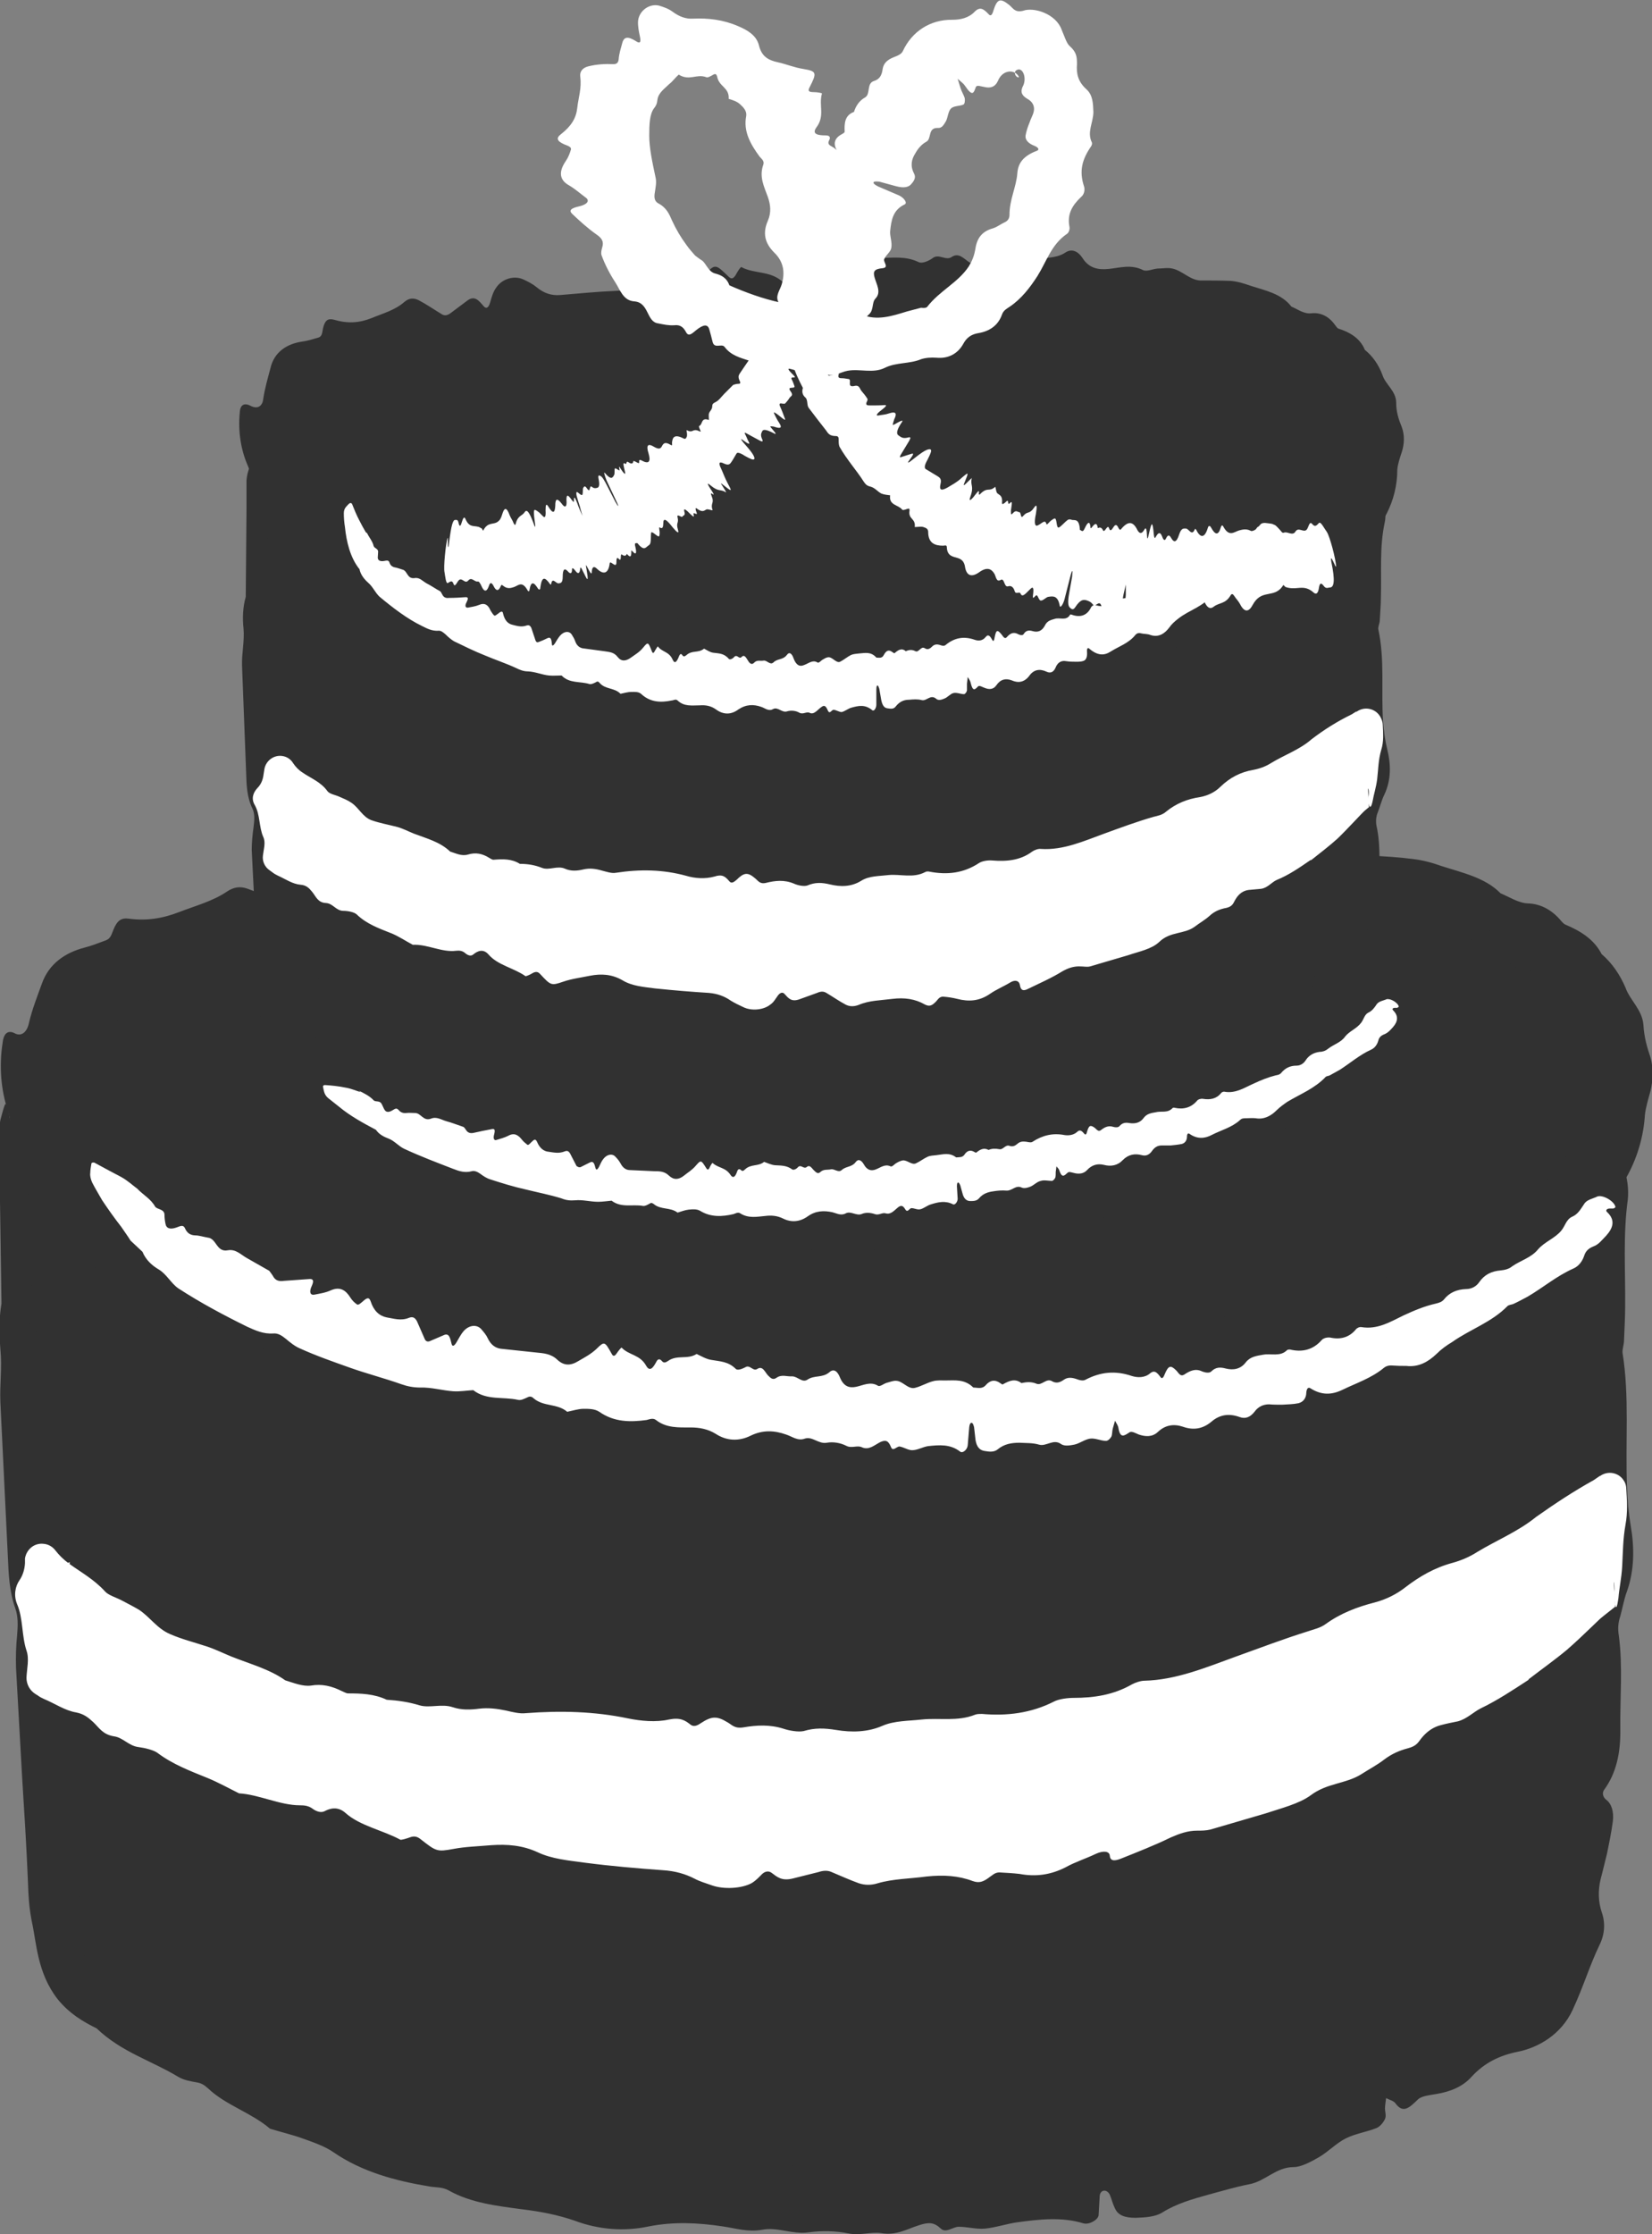
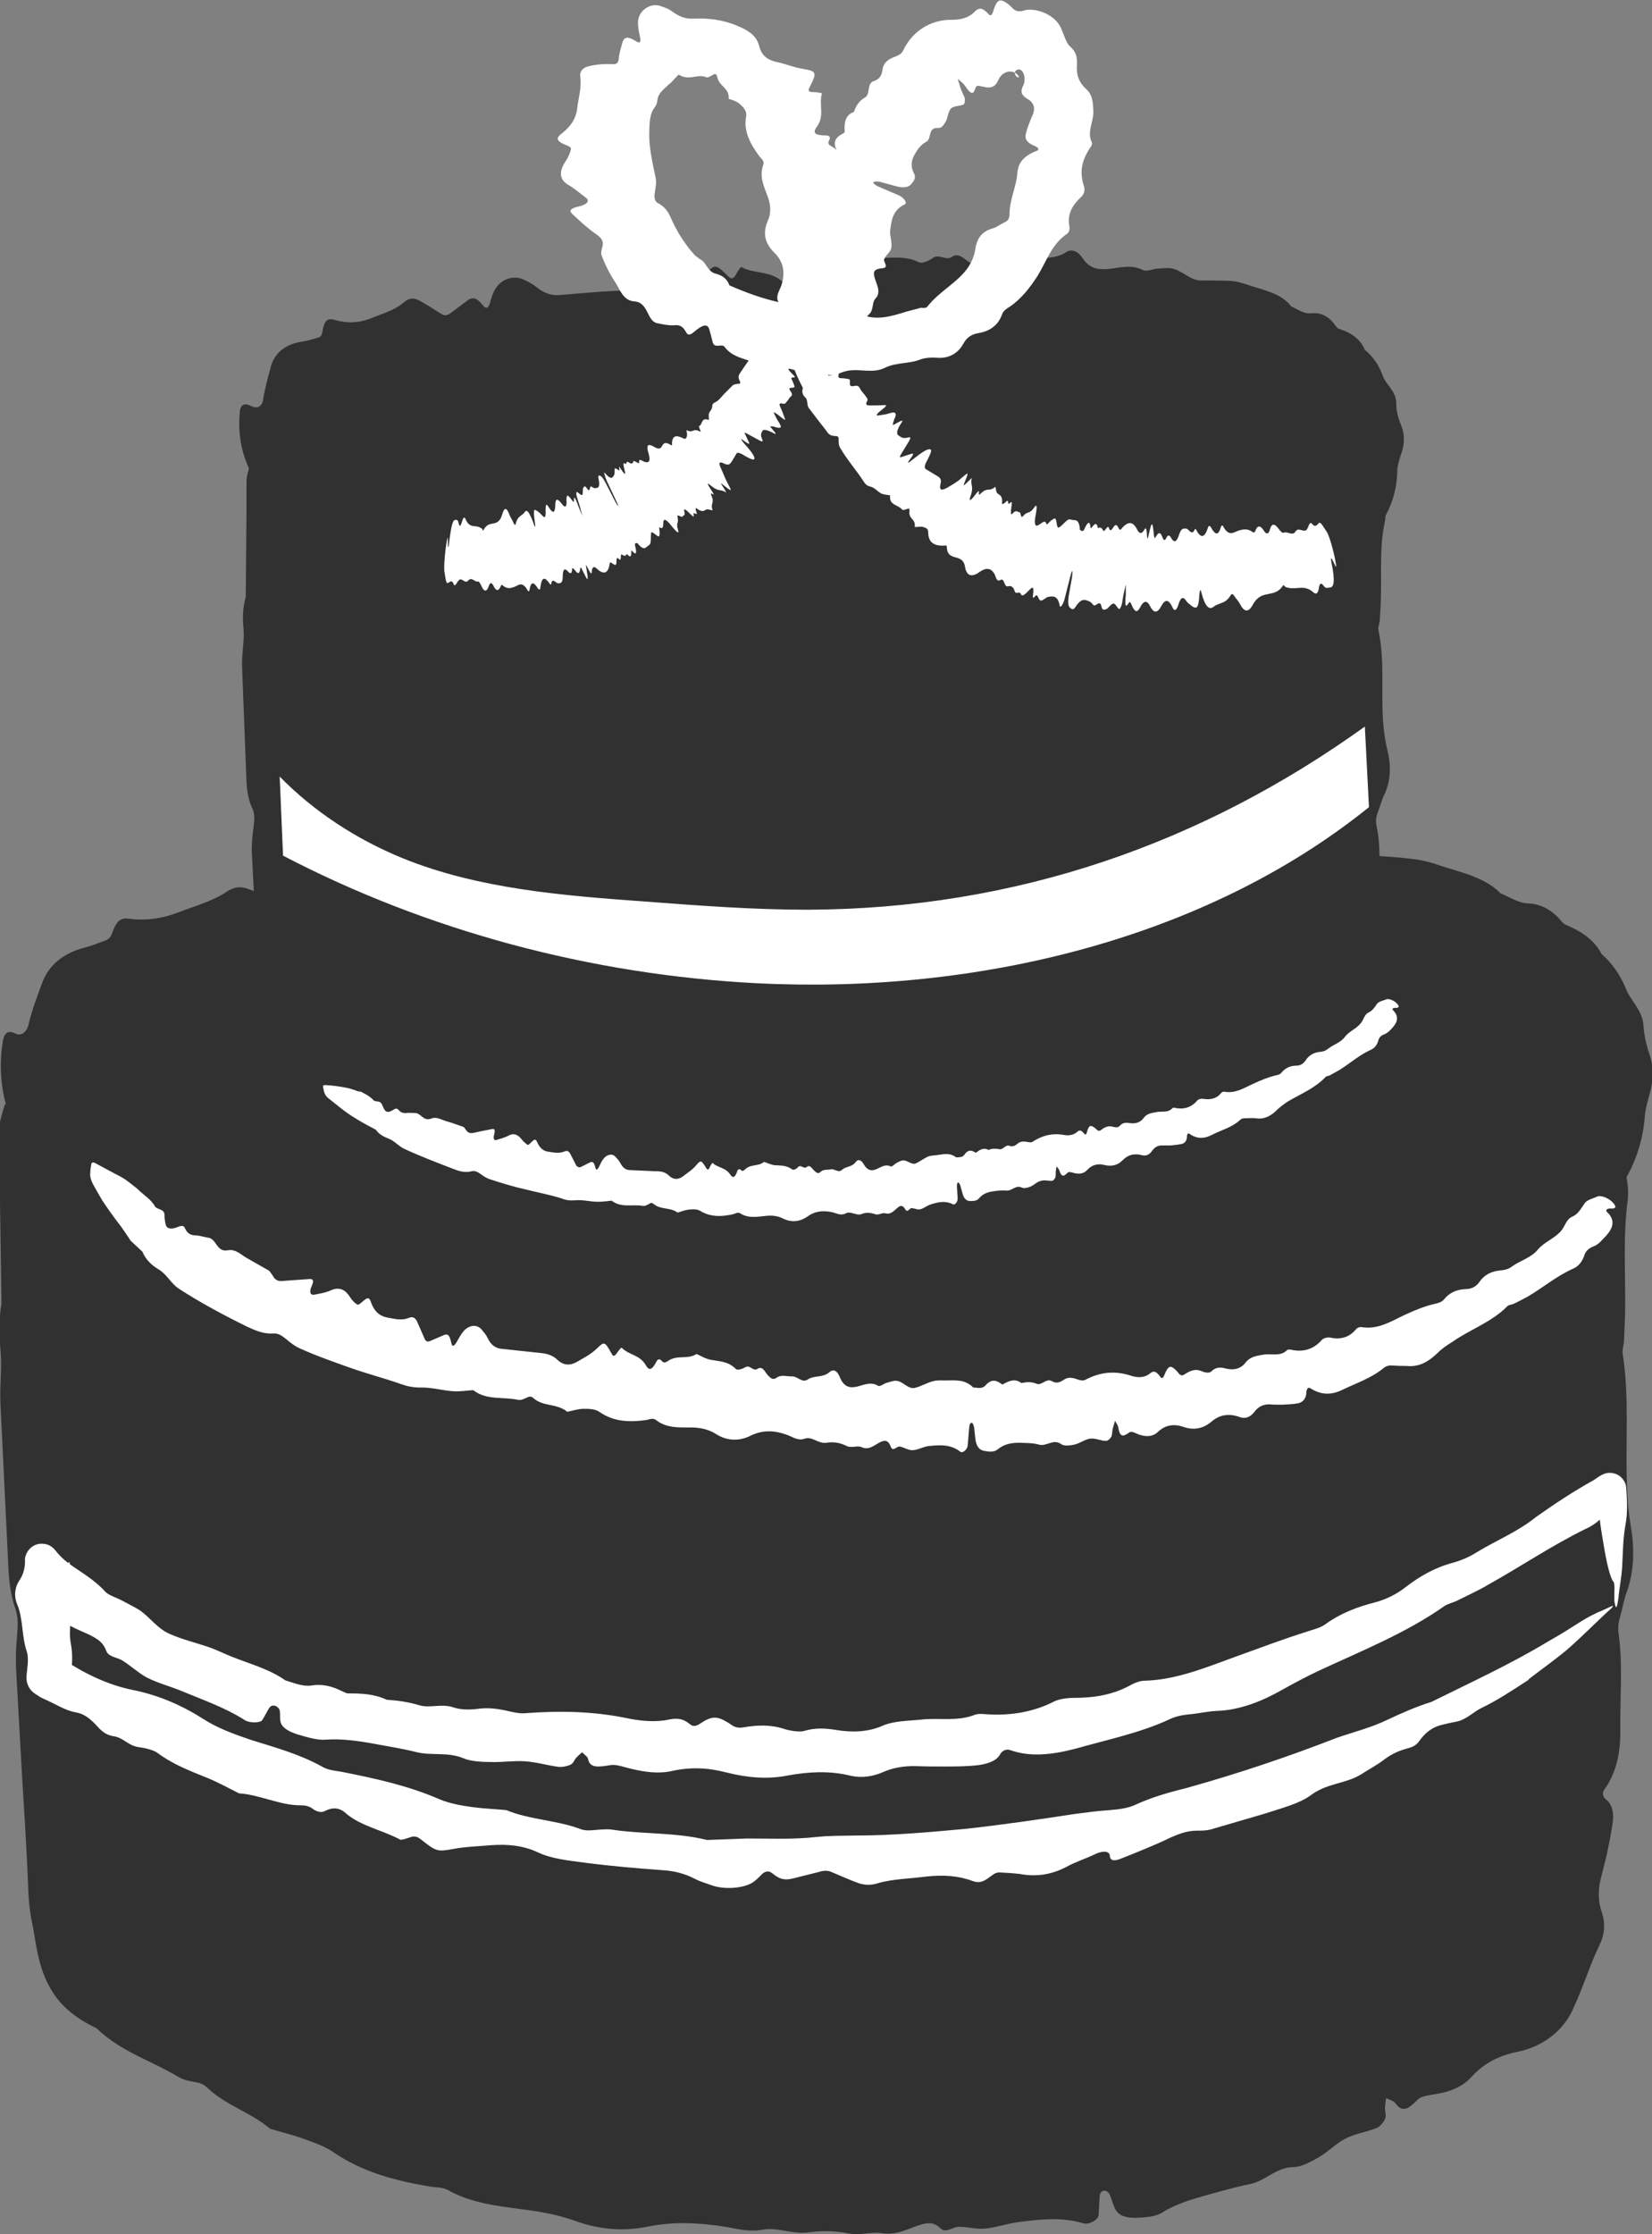
<svg xmlns="http://www.w3.org/2000/svg" id="Layer_2" viewBox="0 0 44.3 59.9">
  <rect x="0" y="0" width="44.3" height="59.9" fill="#808080" stroke="none" />
  <defs>
    <style>.cls-1{fill:#fff;}.cls-2{fill:#313131;}</style>
  </defs>
  <g id="Layer_1-2">
    <path class="cls-2" d="M.24,29.59c.45,7.27.95,14.54,1.48,21.8.04.56.09,1.15.38,1.63.3.51.82.81,1.32,1.1,1.99,1.13,3.99,2.27,6.12,3.07,5.65,2.14,11.83,1.83,17.82,1.5,1.56-.09,3.12-.18,4.63-.58,1.38-.37,2.69-1,3.99-1.63,1.37-.66,2.74-1.32,4.12-1.99.6-.29,1.22-.6,1.62-1.15.42-.58.53-1.35.62-2.08.92-7.67,1.1-15.44.54-23.15" />
    <path class="cls-2" d="M.7,32.46c.04.48.1.96.08,1.42-.01.21.11.44.06.67-.03.14-.07.29-.1.43-.04.2,0,.4.13.6.07.11.15.18.13.4-.03.23-.03.44.05.68.07.21.11.45.17.67.13.45-.09.89.12,1.37.16.34.14.81.18,1.23l.11,1.43c0,.11-.02.23-.04.34-.05.24,0,.45.06.68.14.44.27.88.4,1.32.06.19.01.27-.15.27-.15,0-.2.15-.13.34.1.26.19.55.31.79.21.4.18.78.08,1.18-.04.16-.07.34-.08.51-.01.11.07.17.14.26.15.16.18.27.09.42-.18.34-.24.73-.19,1.17.05.42.07.84.23,1.22.07.18.07.33,0,.49l-.35.72c-.05.11-.04.22.01.34.09.21.17.41.27.59.14.24.03.34-.06.51-.05.09.01.16.13.17.12,0,.25,0,.36.01.23.02.42.14.57.37.07.12.17.24.23.37.13.24.34.43.61.58l1.74.91c.37.19.75.37,1.03.66.3.31.66.45,1.08.48.33.02.66.07.97.03.43-.06.44-.04.74.38.07.1.14.12.26.07.08-.04.24-.09.26-.08.37.32.93.44,1.27.8.19.21.38.13.54,0,.08-.06.18-.05.3.03.1.08.2.08.32.06.49-.08,1.03.12,1.53.04.27.08.54.19.82.24.46.08.92.11,1.34.32.11.05.35.02.5-.02.24-.08.44.13.67.05.27-.09.42.08.6.18.15.08.29.14.48.07.27-.1.57-.04.86-.05.3-.02.58.16.85.06.38-.13.83-.07,1.18-.25.23-.12.45-.05.6.1.24.23.57.27.95.2.4-.07.77-.2,1.2-.12.14.03.33-.08.5-.12.17-.04.34-.09.51-.09.36-.02.68.18,1.04.11.34-.07.66-.19,1.01-.26.23-.05.47-.05.71-.07.53-.04,1.05-.14,1.54.05.23-.03.47,0,.65-.15.23-.19.47-.25.76-.2.05,0,.12.02.16,0,.29-.16.56-.32.92-.27.25-.11.49-.2.78-.23.27-.04.43-.35.74-.37.24-.02.42-.14.59-.3.17-.16.38-.25.61-.31.16-.04.36-.09.48-.19.7-.58,1.48-.96,2.37-1.15.33-.07.7-.22.95-.47.22-.21.37-.18.57-.1.1.04.16-.04.2-.17.13-.36.25-.43.57-.36.14.03.26.12.41-.04.21-.23.38-.38.63-.46.11-.03.23-.13.24-.24.01-.22.1-.37.23-.6.18-.31.23-.7.12-1.1-.09-.33-.02-.69.03-1.04.06-.46.26-.9.17-1.38,0-.05,0-.12.03-.17.23-.62.31-1.24.15-1.89-.03-.14-.01-.37.04-.52.18-.51.25-1.01.12-1.55-.02-.1-.02-.25.01-.35.26-.79.22-1.64.24-2.46.02-.66.03-1.31.12-1.96.02-.18.04-.34,0-.52-.1-.47-.07-.93.04-1.4.07-.29.07-.59,0-.87-.12-.47-.11-.92,0-1.39.05-.22.08-.46.07-.69-.02-.59.07-1.19-.02-1.77-.09-.59,0-1.18-.06-1.77-.04-.35-.2-.67-.14-1.03.06-.36,0-.69-.06-1.04-.05-.31.06-.57.13-.84.08-.29.53-.4.69-.18.01.01,0,.1-.02.14-.02.05-.05.07-.08.11-.08.11-.07.25.02.26.39.03.51.42.53.96.01.3.04.6-.02.89-.05.24-.04.46.05.68.1.27.14.59.11.87-.13.95-.06,1.91-.07,2.87,0,.3-.02.6-.03.89,0,.12-.05.24-.04.34.19,1.18.07,2.4.12,3.59.01.36.04.7.1,1.05.1.58.1,1.18-.1,1.75-.08.21-.12.45-.18.67-.06.17-.07.34-.04.52.11.82.03,1.67.04,2.51.01.64-.11,1.18-.43,1.62-.07.09-.03.21.05.27.15.11.21.33.18.58-.04.3-.1.59-.16.88-.06.23-.11.46-.17.68-.07.3-.06.6.03.87.1.28.09.59-.06.89-.26.54-.42,1.09-.72,1.74-.31.66-.92,1.01-1.48,1.12-.49.1-.89.3-1.23.67-.24.27-.58.4-.94.46-.17.03-.39.05-.49.14-.23.22-.4.4-.61.11-.05-.07-.16-.09-.25-.14-.01.09-.03.19-.03.28,0,.09.04.19,0,.28-.04.09-.13.2-.22.24-.27.11-.57.15-.83.28-.26.13-.47.36-.73.51-.21.12-.47.26-.67.26-.47,0-.76.38-1.19.46-.36.07-.73.18-1.1.28-.43.12-.85.24-1.22.47-.2.13-.48.14-.73.15-.29,0-.47-.07-.55-.25-.06-.12-.09-.25-.14-.37-.02-.04-.05-.08-.1-.1-.08-.03-.16.02-.17.13l-.03.52c-.01.12-.25.26-.4.22-.59-.18-1.19-.11-1.78-.03-.29.04-.57.14-.87.17-.23.02-.47-.05-.7-.05-.16,0-.34.18-.48.05-.18-.17-.32-.18-.59-.09-.32.1-.6.28-1.01.21-.27-.04-.56.07-.87.01-.34-.07-.73-.08-1.08-.03-.44.06-.83-.15-1.24-.07-.39.07-.71-.04-1.06-.09-.66-.1-1.32-.13-1.98,0-.65.14-1.34.09-1.98-.15-.46-.16-.93-.25-1.43-.31-.67-.09-1.36-.17-1.95-.5-.17-.1-.35-.08-.52-.11-.91-.15-1.81-.39-2.58-.92-.23-.16-.55-.27-.83-.37-.28-.1-.58-.17-.87-.26-.5-.43-1.19-.63-1.66-1.08-.1-.09-.18-.14-.3-.16-.17-.03-.35-.06-.5-.15-.73-.44-1.52-.66-2.19-1.3-.35-.17-.74-.4-1.05-.79-.55-.71-.56-1.52-.69-2.09-.07-.36-.09-.68-.1-1.04-.04-.96-.1-1.92-.16-2.87l-.16-2.87c-.01-.3,0-.6.03-.89.02-.24.03-.49-.05-.71-.16-.45-.18-.92-.2-1.4l-.2-4.13c-.02-.48.05-.93,0-1.42-.03-.39-.04-.83.03-1.22l-.05-3.42v-1.08c-.01-.19,0-.35.03-.46.04-.14.07-.27.11-.37.01-.04.05-.01.07.05.1.46.21.99.32,1.55.07.38.11.82.17,1.24Z" />
-     <path class="cls-1" d="M43.32,43.07c-6.34,5.11-15.21,7.25-23.73,6.82-6.43-.32-12.76-2.03-18.32-4.93l-.13-3.07c1.32,1.34,2.96,2.42,4.77,3.16,2.92,1.18,6.18,1.44,9.37,1.68,2.1.16,4.2.32,6.3.31,8.08-.02,15.27-2.57,21.57-7.1l.16,3.13Z" />
    <path class="cls-1" d="M41,45.03c-.43.28-.85.56-1.29.77-.2.1-.38.29-.62.35-.15.03-.3.06-.45.1-.2.05-.38.17-.53.36-.08.1-.12.2-.35.26-.23.06-.44.15-.65.31-.18.14-.41.26-.61.39-.42.26-.91.23-1.35.56-.31.23-.8.35-1.22.49l-1.47.43c-.12.03-.24.03-.36.03-.25,0-.47.08-.7.18-.43.21-.89.39-1.34.57-.2.08-.29.05-.3-.08-.01-.12-.17-.14-.37-.05-.27.13-.56.22-.81.36-.41.21-.81.26-1.24.18-.17-.02-.36-.03-.54-.04-.12,0-.18.07-.27.13-.17.13-.28.16-.45.1-.37-.14-.77-.17-1.24-.12-.44.06-.89.06-1.3.18-.19.06-.36.05-.51,0-.25-.09-.49-.2-.73-.3-.11-.05-.23-.04-.35,0l-.68.17c-.31.08-.43-.04-.58-.15-.08-.06-.18-.04-.26.04-.08.08-.16.17-.28.24-.26.14-.73.17-1.05.06-.17-.06-.34-.11-.47-.18-.25-.13-.53-.21-.86-.23-.69-.05-1.39-.11-2.08-.2-.44-.06-.89-.1-1.27-.28-.41-.19-.82-.22-1.25-.19-.34.03-.7.04-1.01.1-.44.08-.46.07-.88-.26-.1-.08-.18-.09-.29-.05-.08.03-.24.08-.26.06-.46-.25-1.08-.37-1.46-.71-.21-.19-.42-.13-.57-.05-.08.04-.2.02-.32-.07-.11-.08-.22-.09-.34-.09-.53,0-1.1-.29-1.63-.32-.28-.14-.55-.29-.84-.41-.47-.19-.94-.37-1.34-.67-.1-.08-.35-.14-.51-.16-.27-.03-.42-.26-.67-.29-.3-.05-.4-.24-.55-.38-.13-.12-.25-.22-.46-.26-.3-.05-.57-.24-.86-.36-.06-.03-.11-.05-.16-.09l-.08-.05c-.15-.1-.23-.26-.23-.43.01-.25.08-.5,0-.73-.13-.39-.09-.87-.25-1.24-.1-.24-.05-.48.06-.64.09-.13.14-.29.15-.46v-.13c.04-.24.25-.42.5-.39.13.01.24.08.31.17.1.13.22.25.37.36.33.24.67.42.97.75.09.1.3.16.45.24.15.08.31.16.46.25.3.2.48.5.83.65.32.14.65.22.98.33.22.07.44.18.66.27.5.2,1.03.34,1.45.64.23.07.47.17.69.14.29-.05.55.01.83.15.05.02.12.06.16.06.35,0,.7.01,1.04.17.3.02.59.06.88.15.28.08.59-.05.89.05.24.08.47.07.71.04.24-.03.48,0,.72.05.17.04.37.09.53.07.93-.07,1.83-.05,2.74.14.34.07.75.11,1.1.03.3-.06.43.02.58.14.08.06.17.03.27-.04.29-.19.43-.2.71-.03.13.07.19.18.44.14.35-.06.71-.08,1.08.04.15.05.39.09.53.06.3-.09.56-.08.87-.03.42.07.85.06,1.24-.11.32-.14.7-.13,1.06-.17.47-.05.96.06,1.43-.13.05-.02.13-.02.18-.02.67.06,1.32-.02,1.93-.33.13-.07.37-.1.53-.1.55,0,1.07-.08,1.56-.36.09-.05.24-.1.34-.1.85-.02,1.66-.36,2.46-.65.64-.23,1.27-.47,1.91-.67.17-.06.34-.09.49-.2.4-.29.85-.46,1.32-.58.3-.08.58-.22.81-.4.39-.3.79-.53,1.27-.66.22-.06.46-.16.66-.29.53-.32,1.1-.55,1.58-.94.51-.36,1.01-.69,1.55-.99l.16-.11h.01c.21-.15.5-.09.63.12.05.07.07.15.07.23.02.31.04.63-.02.95-.07.39-.07.75-.09,1.13-.02.33-.08.58-.1.84-.04.28-.07.34-.11.08,0-.02,0-.09,0-.14,0-.04,0-.07,0-.1.01-.1,0-.25-.02-.27-.09-.09-.19-.51-.28-1.07-.05-.31-.11-.61-.1-.89,0-.17,0-.33-.05-.48l.52.25s-.09.1-.14.16c-.17.25-.42.49-.7.61-.9.44-1.74,1.01-2.62,1.5-.27.16-.56.29-.84.43-.11.05-.24.08-.33.14-1.02.72-2.22,1.2-3.36,1.73-.34.16-.66.33-.98.51-.53.3-1.13.55-1.77.57-.23.01-.48.07-.72.09-.19.02-.36.05-.53.13-.79.37-1.68.55-2.52.79-.65.17-1.23.23-1.76.04-.11-.04-.22.02-.27.11-.08.16-.29.25-.56.29-.31.04-.63.04-.94.04-.25,0-.5,0-.74-.01-.33-.01-.63.04-.9.16-.28.12-.58.17-.9.09-.55-.13-1.1-.1-1.65,0-.55.11-1.09.06-1.65-.08-.49-.13-.97-.15-1.46-.04-.36.08-.73.03-1.1-.06-.17-.04-.39-.12-.53-.1-.32.05-.57.1-.62-.16-.01-.06-.1-.12-.16-.18-.06.05-.12.1-.17.16-.05.06-.06.13-.14.17-.08.04-.22.07-.32.06-.3-.04-.6-.13-.9-.15-.31-.02-.61.03-.92.02-.24,0-.55-.02-.73-.1-.43-.18-.86-.06-1.28-.17-.36-.09-.74-.15-1.12-.22-.44-.08-.87-.14-1.3-.11-.23.02-.5-.07-.75-.14-.28-.09-.43-.2-.46-.35-.02-.1,0-.19-.02-.29,0-.03-.03-.07-.07-.1-.07-.05-.16-.05-.21.03-.07.11-.12.22-.19.33-.05.07-.33.08-.46,0-.53-.34-1.14-.55-1.74-.8-.3-.12-.61-.2-.9-.35-.22-.12-.41-.3-.63-.44-.14-.1-.39-.1-.45-.27-.08-.21-.2-.31-.47-.44-.32-.15-.65-.25-.95-.59-.2-.22-.49-.37-.69-.65-.04-.05-.08-.1-.12-.16l1.25-.54c-.02.3-.01.63.03.92.06.45-.08.86,0,1.27.06.31.03.59,0,.87l-.34-.54.18.12c.57.37,1.18.66,1.83.79.65.13,1.27.39,1.84.75.41.27.86.43,1.33.59.64.2,1.3.38,1.89.71.17.1.34.11.52.14.91.18,1.79.37,2.64.74.26.11.59.17.89.21.3.04.6.05.9.08.6.25,1.33.27,1.94.49.12.05.22.06.34.05.17-.01.36-.04.53-.02.85.13,1.73.07,2.57.28.36-.01.72-.03,1.08-.04.62,0,1.24.03,1.85-.04.37-.04.7-.03,1.07-.04.98,0,1.97-.09,2.95-.18.98-.11,1.95-.25,2.93-.4.3-.04.6-.08.91-.1.25-.02.5-.05.71-.15.43-.2.9-.33,1.38-.45,1.36-.38,2.7-.83,4.01-1.34.46-.16.92-.27,1.37-.49.36-.17.77-.35,1.16-.47,1.05-.52,2.12-1.01,3.13-1.62.34-.19.62-.37.92-.56.16-.1.31-.17.41-.22.13-.05.25-.11.38-.17.04-.02.04,0,0,.05-.34.3-.74.72-1.2,1.12-.31.26-.69.53-1.04.8Z" />
    <path class="cls-2" d="M11.54,36.62c-2.75-.52-5.6-1.08-7.81-2.55S.16,29.93,1.36,27.78c.88-1.58,2.88-2.49,4.86-2.99,3.81-.96,7.87-.74,11.84-.93,7.17-.33,14.69-1.91,21.29.47,1.3.47,2.58,1.12,3.34,2.13,1.39,1.84.64,4.42-1.11,6.03-1.75,1.61-4.28,2.45-6.76,3.08-7.24,1.85-23.28,1.04-23.28,1.04Z" />
    <path class="cls-2" d="M8.41,36.58c-.51-.11-1.02-.21-1.46-.5-.2-.12-.51-.02-.7-.23-.11-.13-.22-.27-.34-.39-.16-.17-.37-.21-.66-.11-.15.05-.28.13-.48-.04-.19-.18-.39-.31-.67-.36-.25-.04-.5-.15-.75-.23-.53-.19-.66-.81-1.25-1.02-.43-.16-.73-.65-1-1.07-.32-.48-.59-1.01-.75-1.58-.04-.14-.02-.29-.01-.43.03-.3-.04-.55-.13-.84-.18-.55-.24-1.18-.14-1.82.03-.28.16-.35.34-.25.17.08.32-.04.37-.3.08-.34.22-.7.34-1.03.19-.55.64-.84,1.13-.97.2-.05.4-.13.59-.2.13-.05.15-.16.2-.28.1-.25.21-.33.42-.3.46.06.89,0,1.35-.18.44-.17.9-.29,1.28-.55.18-.12.35-.14.53-.08.28.1.56.22.83.33.13.05.24.02.36-.05l.65-.37c.3-.17.45-.02.62.12.09.08.19.03.25-.1.07-.14.13-.29.24-.41.24-.26.71-.36,1.05-.26.18.06.36.11.51.2.27.15.57.22.9.19.7-.05,1.4-.1,2.1-.13.44-.02.9-.05,1.31.1.44.16.85.11,1.26-.08.32-.16.66-.29.95-.5.39-.29.41-.28.9.05.12.08.19.07.29-.05.07-.08.2-.22.22-.21.51.19,1.12.07,1.6.37.27.16.44-.01.55-.21.06-.1.17-.13.31-.07.13.05.23.02.35-.05.48-.28,1.12-.2,1.61-.46.31.02.62.07.94.06.51-.02,1.01-.09,1.5.07.13.04.38-.04.53-.12.25-.13.49.07.73-.05.28-.14.47.04.68.13.17.07.33.13.53.03.29-.14.62-.1.94-.12.33-.02.64.17.93.05.41-.15.9-.06,1.3-.25.26-.12.5-.01.66.16.25.28.6.32,1.01.31.43-.01.86-.11,1.31.06.14.05.37-.02.56-.02.19,0,.38-.01.57.02.39.08.68.35,1.09.38.38.02.75.04,1.13.09.26.03.52.1.77.19.56.18,1.17.31,1.58.73.24.1.48.26.73.27.33.01.62.16.86.43.04.05.1.12.15.14.38.16.76.38.97.79.28.24.49.55.64.9.12.34.45.59.48,1,.02.32.09.58.19.87.08.29.07.6,0,.9-.06.21-.13.45-.15.64-.07,1.12-.62,2.15-1.48,2.83-.32.26-.67.55-.91.88-.21.28-.38.3-.6.28-.11-.01-.16.09-.21.22-.12.39-.26.49-.62.48-.16,0-.29-.08-.49.11-.3.26-.63.47-1.05.51-.17.01-.42.08-.54.18-.26.22-.53.3-.87.34-.45.05-.88.18-1.24.48-.29.24-.68.33-1.06.42-.51.11-1.04.04-1.52.32-.05.03-.13.03-.19.02-.73-.09-1.4.02-2.05.34-.14.07-.39.1-.56.07-.58-.08-1.13-.09-1.67.17-.1.05-.27.07-.37.05-.89-.19-1.78-.02-2.67.06-.71.05-1.41.1-2.11.03-.19-.02-.37-.04-.55.02-.5.16-1,.15-1.5.01-.31-.09-.63-.08-.93.02-.5.17-.99.16-1.49,0-.23-.07-.5-.12-.74-.11-.63.01-1.27-.13-1.89-.04-.64.09-1.26-.09-1.89-.04-.37.03-.73.21-1.11.09-.38-.12-.74-.06-1.12-.04-.08,0-.16.03-.24-.05-.07-.07-.14-.14-.21-.21-.14-.14-.27-.27-.4-.38-.31-.26-.36-.34-.11-.46.01,0,.11-.01.14,0,.05,0,.07.03.11.06.1.07.25.09.27-.01.04-.2.17-.39.35-.53.19-.09.43-.11.72-.09.32.02.63,0,.93.12.24.1.48.1.72,0,.29-.12.62-.14.92-.07.99.25,2,.21,3.01.25l.94.06c.12,0,.25.07.36.05,1.24-.24,2.52-.13,3.77-.26.37-.04.73-.11,1.09-.21.59-.17,1.22-.22,1.84-.03.23.07.48.09.72.15.19.05.37.05.55,0,.83-.28,1.73-.28,2.57-.49.65-.14,1.22-.12,1.75.13.11.05.22-.02.26-.13.07-.21.27-.32.52-.36.3-.06.6-.08.9-.11.24-.02.48,0,.73-.04.32-.04.61-.16.83-.36.23-.21.5-.31.82-.31.56,0,1.07-.16,1.5-.51.42-.36.89-.54,1.43-.67.47-.11.87-.37,1.12-.77.19-.29.46-.48.75-.65.14-.08.33-.18.38-.3.12-.28.16-.49.46-.37.07.03.17-.01.26-.03-.03-.08-.06-.16-.1-.23-.04-.07-.12-.12-.13-.2-.01-.08,0-.21.04-.29.13-.23.31-.45.37-.7.07-.26,0-.52,0-.77,0-.2-.03-.43.01-.59.1-.39-.18-.66-.3-.96-.1-.27-.29-.54-.52-.76-.26-.27-.6-.47-.98-.53-.21-.03-.4-.17-.6-.28-.22-.13-.34-.27-.33-.45l.05-.35s-.01-.09-.05-.12c-.06-.06-.15-.06-.21.03-.09.13-.15.27-.24.4-.06.09-.32.11-.43.02-.48-.35-1.06-.53-1.66-.61-.3-.04-.6-.04-.89-.06-.23-.03-.45-.14-.68-.19-.16-.03-.37.09-.48-.05-.14-.19-.29-.22-.58-.18-.34.05-.65.18-1.05.09-.27-.07-.57.02-.88-.06-.34-.08-.74-.11-1.09-.07-.45.07-.84-.16-1.26-.06-.39.1-.73,0-1.09-.03-.68-.06-1.37-.03-2.01.24-.64.26-1.33.33-2.02.21-.5-.09-.99-.06-1.5.01-.69.1-1.38.23-2.08.08-.2-.04-.37.04-.55.07-.93.2-1.88.34-2.84.12-.29-.06-.64-.02-.95.02-.31.03-.62.12-.93.19-.67-.2-1.4-.02-2.06-.22-.13-.04-.23-.04-.36,0-.17.07-.35.15-.53.14-.88-.01-1.74.24-2.61.06-.36.07-.71.18-1.06.24-.6.11-1.23.16-1.8.35-.35.11-.67.18-1.02.24-.95.16-1.84.46-2.66.85-.81.39-1.51.9-1.94,1.51-.13.19-.28.36-.4.55-.11.16-.17.35-.12.53.12.36.16.7.26,1.07.29,1.06,1.15,2.06,2.15,2.72.35.24.64.6,1.08.77.35.14.73.3,1.04.58.52.21,1.07.39,1.62.56.55.19,1.11.36,1.68.52l1.08.34c.19.06.35.16.43.26.11.14.23.27.31.4.03.05,0,.13-.08.15-.51.1-1.11.16-1.73.19-.43.02-.89-.09-1.33-.15Z" />
    <path class="cls-2" d="M6.88,12.31c.31,5.03.66,10.07,1.03,15.1.03.39.06.8.26,1.13.21.35.57.56.92.76,1.38.78,2.77,1.57,4.24,2.13,3.91,1.48,8.19,1.27,12.34,1.04,1.08-.06,2.16-.12,3.21-.4.96-.26,1.86-.69,2.76-1.13.95-.46,1.9-.92,2.85-1.38.41-.2.84-.41,1.12-.8.29-.4.37-.93.43-1.44.63-5.31.76-10.69.38-16.03" />
    <path class="cls-2" d="M7.28,14.28c.03.33.08.66.05.98-.02.15.1.3.05.46-.04.1-.07.21-.11.3-.04.14-.01.28.12.41.07.07.15.12.12.28-.03.16-.04.31.04.47.06.14.1.31.16.46.12.31-.11.62.09.95.15.24.12.56.15.85.04.33.06.66.08.99,0,.08-.03.16-.05.24-.06.17-.02.31.05.47.13.31.25.61.38.91.05.13,0,.19-.16.19-.15,0-.21.11-.14.24.1.18.18.37.3.54.2.27.17.54.05.82-.05.11-.08.24-.09.36-.01.08.06.12.13.17.14.11.17.18.08.29-.18.24-.25.51-.21.81.04.29.06.58.2.84.07.12.06.23-.02.34l-.37.5c-.06.08-.04.15,0,.23.09.14.16.28.25.39.13.15,0,.22-.09.34-.06.06,0,.11.1.1.12-.01.23-.04.33-.06.19-.04.29-.02.36.16.03.09.08.19.12.3.06.2.2.35.39.45l1.21.62c.25.13.52.25.7.48.19.25.44.34.75.32.24-.02.48-.02.71-.09.32-.1.32-.09.5.28.04.09.09.1.18.04.06-.04.18-.11.19-.1.23.27.62.34.83.66.12.19.26.1.38-.04.06-.07.13-.06.21.01.07.07.14.06.22.03.35-.12.71.05,1.06-.06.18.07.36.16.55.2.31.06.63.07.91.27.07.05.24.01.34-.04.17-.08.3.12.46.04.19-.09.29.08.41.16.1.07.2.13.33.06.19-.1.4-.05.6-.06.21-.02.4.16.59.06.26-.14.57-.07.81-.25.16-.12.31-.05.42.1.17.23.4.27.65.21.27-.07.53-.2.83-.11.09.03.23-.08.34-.12.12-.04.23-.08.35-.09.25-.01.47.19.72.12.24-.06.46-.18.69-.25.16-.04.33-.05.49-.06.37-.03.72-.12,1.06.08.15-.02.32.02.44-.13.15-.18.31-.23.51-.16.04.01.09.03.11.01.19-.14.36-.27.61-.19.16-.09.33-.14.53-.15.19,0,.27-.29.49-.28.18.01.29-.09.39-.22.1-.13.25-.19.42-.22.12-.02.26-.04.34-.12.45-.46.99-.72,1.64-.8.24-.03.5-.12.66-.32.14-.17.26-.12.42-.03.08.05.11-.02.13-.14.05-.32.14-.38.38-.27.11.05.2.14.29.02.12-.18.2-.27.38-.26.08,0,.16-.04.15-.11-.03-.14.03-.22.13-.36.15-.19.19-.45.06-.74-.1-.23-.05-.48,0-.72.05-.32.24-.61.13-.95-.01-.03,0-.09.02-.12.21-.42.27-.85.1-1.3-.04-.1-.02-.26.03-.36.16-.35.23-.7.08-1.07-.03-.07-.02-.17,0-.24.25-.54.19-1.13.2-1.7.01-.45.02-.9.1-1.35.02-.12.04-.23,0-.36-.1-.32-.08-.65.03-.96.07-.2.07-.41,0-.6-.12-.32-.11-.63,0-.96.05-.15.08-.32.08-.48-.02-.41.08-.82-.01-1.22-.09-.41.02-.82-.04-1.22-.04-.24-.19-.46-.12-.71.06-.25,0-.48-.04-.72-.04-.21.08-.4.15-.58.08-.2.53-.29.69-.14.01,0,0,.07-.02.1-.02.03-.05.05-.08.08-.08.08-.08.17.01.18.38.02.5.28.51.66,0,.21.03.42-.03.62-.06.17-.05.32.04.47.1.19.14.4.09.61-.14.66-.08,1.33-.1,1.99,0,.21-.02.41-.03.62,0,.08-.05.17-.04.24.18.82.07,1.66.13,2.49.02.25.05.48.11.73.1.4.11.82-.08,1.22-.07.14-.11.31-.17.46-.05.12-.06.24-.04.36.13.57.06,1.16.09,1.75.03.45-.08.82-.39,1.12-.06.06-.03.14.06.19.16.08.22.23.19.41-.03.21-.08.41-.13.61-.05.15-.1.32-.15.47-.06.21-.04.41.06.61.1.2.11.42-.02.64-.23.38-.34.77-.54,1.31-.2.54-.68.81-1.09.84-.36.04-.64.17-.85.48-.15.22-.39.3-.65.32-.12.01-.29,0-.35.07-.15.18-.25.33-.45.03-.04-.07-.13-.11-.2-.16,0,.09,0,.17,0,.26,0,.09.05.18.03.26-.02.08-.07.17-.14.2-.19.07-.41.07-.59.16-.18.09-.31.28-.49.39-.14.09-.32.2-.48.17-.36-.06-.53.28-.84.31-.26.03-.53.11-.79.18-.31.08-.61.17-.86.39-.14.12-.34.12-.52.12-.2,0-.34-.08-.4-.27l-.11-.37s-.04-.08-.07-.1c-.06-.03-.11.01-.11.13v.52c0,.12-.18.25-.28.21-.42-.19-.84-.13-1.25-.07-.2.03-.4.14-.6.16-.16.02-.33-.06-.49-.06-.11,0-.23.17-.33.04-.12-.17-.23-.18-.41-.1-.22.09-.42.27-.7.2-.19-.05-.39.07-.61,0-.24-.07-.51-.08-.75-.03-.31.06-.58-.16-.86-.07-.27.08-.5-.04-.74-.08-.46-.1-.92-.11-1.38.04-.46.15-.94.12-1.38-.1-.32-.15-.65-.21-.99-.25-.47-.05-.96-.09-1.36-.38-.12-.08-.24-.06-.37-.07-.64-.08-1.29-.23-1.81-.66-.15-.13-.38-.2-.58-.26-.2-.07-.42-.1-.62-.14-.32-.35-.83-.45-1.13-.81-.06-.07-.12-.11-.21-.11-.12,0-.26-.01-.36-.07-.51-.32-1.07-.41-1.52-.92-.26-.12-.57-.27-.81-.58-.44-.56-.44-1.17-.55-1.57-.06-.25-.08-.47-.08-.72-.02-.66-.06-1.33-.1-1.99l-.1-1.99c0-.2.02-.41.05-.62.02-.17.04-.34-.03-.49-.15-.31-.16-.63-.17-.97l-.11-2.87c-.01-.33.07-.65.04-.99-.03-.27-.02-.57.06-.85l.02-2.37v-.75c.01-.13.04-.24.07-.32.04-.1.08-.19.12-.26.02-.03.05,0,.06.04.09.31.19.68.29,1.07.06.26.09.57.14.85Z" />
-     <path class="cls-1" d="M36.71,21.64c-4.39,3.54-10.53,5.02-16.43,4.72-4.45-.23-8.84-1.41-12.69-3.42l-.09-2.12c.91.93,2.05,1.68,3.3,2.19,2.02.82,4.28,1,6.49,1.16,1.45.11,2.91.22,4.37.22,5.59-.02,10.58-1.78,14.94-4.91l.11,2.17Z" />
-     <path class="cls-1" d="M35.14,23.06c-.29.2-.58.4-.9.53-.14.06-.25.22-.43.24-.11.01-.23.02-.33.03-.15.02-.27.11-.36.27-.05.09-.07.17-.23.21-.17.03-.32.09-.45.21-.12.11-.28.2-.41.3-.28.2-.65.12-.94.4-.21.2-.55.26-.84.36l-1.02.3c-.08.02-.17,0-.25,0-.18-.01-.33.04-.49.13-.29.18-.61.32-.92.47-.13.07-.2.04-.22-.1-.02-.12-.13-.15-.26-.07-.18.11-.38.19-.55.31-.28.19-.56.21-.87.13-.12-.03-.25-.05-.38-.06-.09,0-.13.06-.18.12-.12.13-.19.15-.31.09-.26-.15-.55-.19-.87-.15-.31.04-.62.04-.9.16-.13.05-.25.05-.36-.01-.17-.09-.34-.21-.51-.31-.08-.05-.16-.04-.25,0-.16.06-.31.11-.47.17-.22.08-.3-.03-.4-.14-.05-.06-.12-.04-.18.04-.06.08-.11.18-.2.24-.18.15-.51.18-.73.07-.11-.05-.23-.11-.33-.17-.17-.12-.36-.19-.59-.21-.48-.03-.96-.07-1.44-.12-.3-.04-.62-.06-.88-.22-.28-.16-.56-.18-.87-.12-.24.05-.49.08-.72.16-.32.11-.33.1-.61-.2-.06-.07-.12-.08-.21-.03-.06.04-.18.09-.19.08-.31-.22-.74-.29-.99-.58-.14-.16-.29-.1-.41,0-.06.05-.14.03-.22-.04-.07-.06-.15-.07-.24-.06-.38.05-.77-.18-1.16-.16-.19-.1-.38-.23-.58-.31-.33-.13-.66-.25-.92-.5-.07-.07-.25-.1-.36-.1-.2,0-.28-.2-.47-.21-.22-.01-.27-.18-.37-.3-.08-.1-.16-.18-.31-.19-.22-.02-.4-.15-.6-.24-.04-.02-.08-.04-.11-.06l-.11-.08c-.14-.09-.21-.25-.19-.4.02-.18.08-.35.01-.5-.12-.27-.08-.6-.23-.86-.1-.17-.04-.33.07-.45.09-.09.14-.2.16-.32l.03-.19c.04-.23.26-.39.49-.35.12.02.22.09.28.19.06.09.14.18.25.25.23.16.49.25.67.5.06.08.21.1.32.15.11.05.22.09.32.16.2.13.3.38.54.47.23.08.46.12.69.18.15.04.3.12.45.18.34.13.7.22.97.48.16.05.31.13.48.08.2-.06.38-.03.57.09.03.02.08.05.11.05.25-.02.49-.03.71.11.21,0,.4.03.6.11.19.07.41-.07.61.02.16.07.32.06.49.02.17-.04.33-.02.5.03.12.03.26.08.37.06.65-.1,1.27-.09,1.89.08.23.07.51.09.76.02.21-.07.29,0,.4.13.05.06.11.03.19-.04.2-.2.3-.21.49-.05.09.07.13.17.3.13.24-.06.49-.09.75.02.11.05.27.08.36.05.21-.09.39-.08.6-.03.29.07.58.07.85-.1.21-.13.48-.12.73-.15.32-.03.66.09.98-.08.03-.02.09-.02.12-.01.47.09.91.04,1.32-.23.09-.06.25-.08.36-.07.38.03.75,0,1.07-.24.06-.04.16-.08.23-.07.6.04,1.15-.21,1.7-.41.44-.16.87-.32,1.32-.45.12-.03.24-.05.34-.14.27-.22.57-.34.91-.39.21-.04.4-.13.55-.28.25-.24.53-.39.88-.45.16-.03.33-.09.47-.18.36-.22.77-.36,1.09-.64.34-.26.69-.48,1.08-.67l.11-.07h.02c.21-.15.5-.09.63.13.04.07.07.15.07.22.01.22.03.45-.04.67-.08.27-.08.53-.11.79-.03.23-.09.4-.12.58-.04.19-.08.22-.12.04,0-.01,0-.07,0-.1,0-.03,0-.05.01-.07.01-.07.01-.17-.01-.19-.09-.08-.19-.37-.27-.75-.04-.21-.1-.42-.09-.6,0-.11,0-.22-.04-.33l.52.25s-.06.08-.09.13c-.1.2-.26.38-.47.45-.65.27-1.23.68-1.84,1.01-.19.11-.39.19-.59.29-.08.04-.18.04-.23.09-.69.55-1.53.85-2.32,1.25-.24.12-.45.25-.67.39-.36.24-.78.42-1.23.39-.17-.01-.34.02-.51.02-.13,0-.26.02-.37.09-.54.3-1.16.41-1.74.61-.45.13-.86.16-1.24-.05-.08-.04-.15,0-.18.1-.05.15-.19.24-.38.26-.22.03-.44.01-.66.01-.17-.01-.35-.02-.52-.04-.23-.02-.44.03-.62.14-.19.12-.4.15-.62.08-.39-.13-.77-.11-1.15,0-.38.12-.76.08-1.15-.06-.34-.12-.67-.13-1.02-.02-.25.09-.51.04-.76-.04-.12-.04-.27-.11-.36-.09-.23.05-.4.11-.43-.15,0-.06-.07-.12-.11-.17-.04.05-.09.11-.12.16-.04.06-.05.13-.1.17-.05.04-.16.07-.23.06-.21-.03-.41-.12-.62-.13-.21-.01-.42.05-.64.05-.17,0-.38,0-.51-.08-.29-.17-.6-.03-.89-.12-.25-.08-.51-.12-.78-.17-.31-.06-.61-.09-.92-.04-.17.03-.35-.03-.53-.09-.19-.07-.3-.17-.31-.31,0-.1,0-.19,0-.28,0-.03-.01-.07-.04-.09-.05-.04-.11-.03-.15.04l-.16.34c-.04.08-.25.11-.33.04-.36-.28-.79-.42-1.22-.59-.21-.08-.44-.12-.65-.22-.16-.08-.29-.23-.44-.33-.1-.07-.29-.04-.32-.18-.03-.18-.12-.25-.32-.33-.24-.09-.5-.13-.7-.38-.13-.17-.35-.26-.49-.46-.03-.04-.05-.08-.08-.12l1.25-.54c-.03.21-.02.44.02.64.06.31-.1.6-.02.88.06.22.03.41,0,.6l-.34-.54.12.09c.38.27.8.47,1.27.52.47.05.89.23,1.27.5.27.21.58.32.91.43.45.13.9.24,1.3.51.11.08.23.07.36.09.63.1,1.24.22,1.81.53.17.09.4.13.61.15.21.03.42.02.63.02.41.22.91.19,1.33.39.08.04.15.05.24.04.12-.02.25-.06.37-.04.59.09,1.19,0,1.77.2.25-.02.5-.04.74-.06.42-.02.86.02,1.27-.05.25-.04.48-.03.74-.04.68,0,1.35-.06,2.03-.12.67-.08,1.34-.17,2.01-.27.21-.03.42-.04.63-.05.17,0,.35-.02.49-.1.29-.17.61-.26.94-.34.94-.26,1.85-.58,2.76-.92.32-.11.64-.15.95-.31.25-.12.53-.24.81-.3.72-.36,1.48-.65,2.18-1.06l.63-.35c.11-.06.22-.11.3-.13.09-.03.19-.06.29-.1.03-.01.04.01,0,.04-.22.21-.49.52-.8.82-.21.19-.47.39-.71.58Z" />
+     <path class="cls-1" d="M36.71,21.64c-4.39,3.54-10.53,5.02-16.43,4.72-4.45-.23-8.84-1.41-12.69-3.42l-.09-2.12c.91.93,2.05,1.68,3.3,2.19,2.02.82,4.28,1,6.49,1.16,1.45.11,2.91.22,4.37.22,5.59-.02,10.58-1.78,14.94-4.91Z" />
    <path class="cls-2" d="M14.7,17.17c-1.9-.36-3.88-.75-5.41-1.76s-2.47-2.87-1.64-4.35c.61-1.09,1.99-1.72,3.36-2.07,2.64-.66,5.45-.52,8.2-.64,4.96-.23,10.18-1.32,14.75.33.9.33,1.79.78,2.31,1.48.97,1.28.44,3.06-.77,4.17s-2.96,1.69-4.68,2.13c-5.02,1.28-16.12.72-16.12.72Z" />
    <path class="cls-2" d="M12.49,17.32c-.36-.08-.72-.14-1.01-.38-.13-.1-.37.02-.49-.16-.07-.12-.14-.24-.21-.34-.1-.15-.25-.16-.48-.04-.12.07-.23.16-.36.01-.12-.15-.26-.24-.47-.25-.19,0-.37-.08-.57-.12-.41-.1-.43-.64-.9-.73-.35-.08-.55-.46-.75-.76-.23-.35-.43-.74-.54-1.16-.03-.1,0-.22.02-.32.05-.23-.01-.41-.1-.62-.17-.4-.25-.89-.2-1.39.01-.22.13-.27.31-.17.17.08.3,0,.32-.2.04-.27.12-.55.19-.81.1-.45.45-.66.84-.72.16-.02.31-.07.45-.11.1-.03.1-.14.12-.24.05-.22.13-.28.29-.24.37.11.68.09,1.01-.04.31-.13.63-.21.89-.44.12-.1.24-.11.38-.04.21.11.41.25.61.37.09.06.17.03.25-.03.15-.11.29-.22.44-.33.2-.15.31,0,.44.15.07.08.13.04.17-.09.04-.14.08-.29.16-.4.16-.25.49-.34.73-.23.13.06.25.12.36.21.19.16.4.23.63.21.49-.04.98-.09,1.46-.11.31-.02.62-.05.91.11.31.16.59.12.87-.07.22-.15.46-.28.65-.49.27-.28.28-.27.62.06.08.08.13.07.2-.04.04-.08.13-.22.15-.21.35.19.78.09,1.11.4.19.17.3,0,.38-.2.04-.1.12-.12.22-.06.09.05.16.02.24-.04.32-.27.77-.18,1.11-.42.22.03.44.09.65.08.35-.01.7-.06,1.05.11.09.04.26-.03.37-.11.17-.13.35.08.51-.03.19-.13.33.05.47.14.12.07.23.13.37.04.2-.13.43-.09.65-.11.23-.02.45.17.65.06.29-.15.63-.06.91-.25.18-.12.35-.02.46.15.17.27.42.32.7.29.3-.03.6-.13.92.03.1.05.26-.03.39-.04.13,0,.27-.03.4,0,.27.06.47.31.75.32.27,0,.53,0,.8.01.18.01.37.07.54.13.4.13.83.21,1.1.56.17.07.33.2.53.18.25-.03.47.08.63.3.03.04.07.1.1.11.29.09.58.25.71.57.21.17.37.4.47.67.08.26.37.43.37.75,0,.24.06.43.15.65.08.22.07.45,0,.67-.05.15-.11.33-.12.47,0,.84-.41,1.62-1.07,2.09-.25.18-.5.39-.65.65-.13.23-.27.22-.45.17-.09-.02-.12.06-.14.17-.05.34-.15.42-.43.37-.13-.02-.23-.11-.37.04-.2.21-.43.37-.74.37-.13,0-.31.04-.38.12-.17.19-.37.24-.61.25-.33,0-.62.1-.86.36-.19.21-.47.27-.73.34-.36.08-.75-.03-1.07.22-.03.02-.09.02-.13.01-.52-.12-.99-.05-1.43.25-.1.07-.27.09-.39.05-.41-.1-.79-.12-1.17.12-.07.05-.18.06-.26.04-.63-.21-1.24-.06-1.86,0-.49.04-.98.08-1.46,0-.13-.02-.25-.04-.38.01-.34.15-.69.15-1.04,0-.22-.09-.44-.08-.65.02-.35.17-.68.15-1.03,0-.16-.07-.34-.12-.52-.11-.44.02-.88-.13-1.31-.03-.44.1-.87-.08-1.31-.03-.26.03-.51.21-.77.1-.26-.11-.51-.05-.78-.03-.06,0-.11.03-.16-.05-.05-.06-.09-.13-.15-.21-.09-.14-.18-.27-.28-.37-.21-.26-.24-.33-.07-.46,0,0,.07-.01.1,0,.03,0,.05.03.07.06.07.07.17.09.19-.02.03-.2.12-.39.25-.54.13-.09.3-.11.5-.1.22.01.44,0,.64.11.17.09.33.1.5,0,.2-.12.43-.15.64-.08.68.24,1.38.2,2.08.24.22.01.43.03.65.06.08,0,.17.07.25.05.86-.24,1.74-.12,2.61-.24.26-.03.5-.1.75-.2.41-.16.84-.21,1.27,0,.16.08.34.1.5.16.13.05.26.05.38,0,.57-.25,1.19-.24,1.77-.41.45-.12.84-.07,1.22.21.08.06.15,0,.17-.12.04-.2.17-.31.34-.33.2-.04.41-.04.62-.05.17,0,.34.02.51,0,.22-.01.42-.11.56-.29.15-.18.33-.26.56-.23.4.06.76-.05,1.03-.34.27-.29.58-.41.97-.45.34-.03.61-.22.74-.53.1-.22.28-.34.5-.42.1-.04.25-.09.27-.17.06-.2.06-.35.35-.22.07.03.15.02.23.02-.04-.06-.08-.13-.13-.19-.05-.06-.13-.11-.15-.17-.02-.06-.03-.15,0-.2.09-.14.23-.27.27-.43.04-.17-.03-.34-.04-.49-.01-.12-.03-.26.02-.36.13-.25-.12-.4-.17-.59-.05-.18-.16-.34-.31-.49-.17-.17-.4-.3-.67-.3-.15,0-.27-.09-.4-.17-.14-.09-.21-.21-.18-.38l.07-.34s0-.08-.02-.11c-.04-.05-.11-.04-.16.05l-.22.41c-.05.09-.24.14-.31.06-.3-.29-.71-.41-1.12-.45-.21-.02-.41.01-.62,0-.16-.01-.3-.12-.46-.15-.11-.02-.26.12-.33-.02-.09-.18-.19-.21-.39-.15-.23.06-.45.21-.72.12-.18-.06-.39.04-.6-.04-.23-.08-.5-.1-.75-.05-.31.07-.58-.16-.86-.06-.27.1-.5,0-.75-.04-.47-.07-.94-.04-1.38.21-.44.25-.91.3-1.39.17-.35-.1-.69-.08-1.04-.02-.47.08-.96.2-1.44.03-.14-.05-.25.03-.38.06-.65.18-1.3.3-1.98.06-.2-.07-.44-.03-.66,0-.22.03-.43.12-.64.18-.46-.21-.97-.02-1.43-.24-.09-.04-.16-.05-.25,0-.11.06-.24.14-.36.14-.61-.02-1.2.23-1.8.02-.24.07-.48.16-.72.21-.41.09-.84.11-1.22.27-.23.09-.45.14-.69.17-.65.09-1.24.3-1.77.56-.53.25-.96.58-1.22.93-.07.11-.18.19-.27.3-.08.08-.13.2-.07.3.14.22.16.4.23.62.18.62.73,1.25,1.37,1.66.22.15.38.43.68.54.23.09.49.19.68.43.35.15.71.27,1.09.39.37.14.75.27,1.14.39l.74.27c.13.05.24.14.28.23.07.13.14.26.19.38.02.05,0,.13-.06.15-.36.12-.79.22-1.23.29-.3.04-.62-.03-.94-.06Z" />
    <path class="cls-1" d="M20.09,9.67c-.24-.08-.49-.14-.66-.37-.08-.1-.27.06-.32-.13-.03-.12-.06-.24-.09-.34-.04-.14-.15-.14-.35.02-.1.08-.2.19-.27.06-.07-.13-.15-.21-.32-.19-.15.01-.28-.02-.43-.05-.32-.04-.24-.56-.64-.59-.3-.02-.38-.31-.51-.51-.15-.23-.28-.48-.37-.73-.02-.06,0-.14.02-.21.05-.16-.02-.25-.15-.34-.24-.17-.45-.36-.66-.56-.09-.09-.03-.15.2-.2.21-.05.28-.15.17-.23-.15-.11-.28-.23-.45-.33-.29-.16-.26-.4-.09-.65.07-.1.11-.21.14-.31.02-.07-.08-.1-.18-.14-.2-.09-.22-.17-.09-.27.28-.22.41-.43.44-.71.03-.27.12-.52.08-.83-.02-.14.06-.24.21-.28.24-.06.47-.07.68-.06.1,0,.13-.05.14-.13.01-.15.06-.3.1-.45.06-.21.23-.12.39-.02.09.05.11,0,.08-.14-.03-.14-.06-.29-.05-.42.03-.28.31-.47.56-.41.13.04.25.08.36.16.19.14.36.2.55.19.41-.02.82.03,1.21.2.24.1.49.24.56.51.07.29.23.4.51.46.23.05.43.14.69.18.35.06.36.1.16.49-.05.09-.03.13.1.13.09,0,.24.02.23.04-.09.33.09.59-.15.91-.13.18.05.21.25.21.11,0,.14.05.09.14-.04.08,0,.12.08.16.31.17.27.51.54.71,0,.16-.05.33-.03.48.03.25.11.49-.06.76-.04.07.04.18.12.25.14.11-.08.25.04.36.14.13-.05.23-.14.34-.07.09-.14.17-.04.26.14.13.09.29.12.44.03.16-.18.31-.05.45.17.18.1.39.26.57l-2.12-.52s-.02-.03-.03-.05c-.09-.15.04-.19.23-.17.31.03.42-.1.42-.28,0-.19-.09-.4.1-.55.06-.05-.03-.17-.04-.26-.01-.09-.03-.18,0-.26.05-.16.34-.23.33-.42-.01-.18-.09-.37-.1-.55,0-.12.04-.24.07-.36.07-.26.11-.57.46-.71.05-.12.15-.21.06-.37-.12-.2-.07-.35.12-.45.03-.02.08-.04.08-.07-.01-.22,0-.44.25-.53.05-.16.14-.3.3-.39.15-.09.03-.38.24-.44.16-.05.21-.17.23-.33.03-.16.14-.24.28-.3.1-.04.22-.08.26-.17.24-.52.73-.85,1.33-.84.22,0,.44-.05.6-.22.14-.14.24-.07.37.07.06.07.1.01.13-.1.1-.31.18-.34.42-.15.11.09.15.21.37.16.29-.11.89.08,1.04.51.07.16.13.36.21.43.19.17.2.29.2.49-.02.26.03.47.25.67.18.16.18.39.19.61,0,.28-.18.54-.04.82.01.03,0,.07-.02.1-.24.35-.33.66-.19,1.08.03.09,0,.22-.08.28-.24.23-.38.46-.31.81.01.06-.02.15-.07.18-.42.29-.54.73-.79,1.13-.2.31-.43.61-.74.82-.09.06-.17.1-.21.21-.1.29-.33.45-.63.5-.19.03-.32.12-.41.29-.15.27-.41.4-.72.37-.14-.01-.29,0-.41.04-.31.13-.67.08-.97.23-.32.16-.67.02-1,.08-.19.03-.41.2-.61.07-.2-.12-.4-.1-.61-.11-.19-.02-.29-.23-.39-.39-.11-.18.09-.7.26-.84.01,0,.04.03.05.06,0,.03,0,.08,0,.12,0,.12.07.14.12.04.18-.46.35-.53.56-.48.12.03.24.02.35.13.09.09.19.09.28,0,.12-.12.24-.16.36-.11.41.18.83.04,1.22-.08l.38-.1s.12.02.16-.02c.34-.44.83-.65,1.12-1.09.08-.13.14-.27.17-.44.04-.28.15-.49.48-.58.12-.04.2-.11.31-.16.09-.04.13-.11.13-.2,0-.41.18-.74.21-1.11.02-.28.16-.47.53-.61.07-.03.03-.09-.07-.13-.18-.07-.25-.17-.24-.27.02-.12.06-.24.11-.36.03-.1.09-.19.11-.29.03-.13-.02-.26-.17-.34-.15-.09-.19-.18-.13-.32.13-.22.01-.55-.16-.45-.09.05-.03.17.03.19.05.02.04-.03-.04-.1-.15-.11-.39-.05-.49.2-.08.17-.21.2-.37.16-.08-.01-.19-.06-.22,0-.06.15-.08.29-.3-.04-.05-.07-.13-.12-.19-.18.03.09.05.17.08.26.03.09.09.19.11.26.01.07,0,.15-.03.17-.1.05-.26.03-.34.11-.08.08-.08.25-.14.35-.05.08-.1.18-.21.17-.28-.01-.16.29-.31.37-.13.07-.23.19-.3.32-.09.14-.14.32-.03.53.06.11,0,.2-.07.28-.07.09-.2.12-.42.06l-.44-.12s-.1-.01-.13,0c-.06.02-.02.07.1.13l.56.24c.13.06.23.2.15.24-.32.15-.36.43-.39.72-.01.14.06.3.03.45-.02.11-.15.19-.19.3-.03.07.14.22-.04.24-.23.02-.26.09-.22.24.05.19.19.4.03.57-.11.11-.04.31-.18.43-.15.14-.25.32-.29.52,0,.05-.03.09-.05.13l-.18.28c-.34.51-1.02.64-1.53.31-.38-.25-.55-.7-.47-1.12.03-.15.19-.29.1-.44-.1-.17.03-.32.08-.48.09-.3.07-.6-.2-.86-.26-.26-.31-.53-.17-.85.1-.23.07-.44,0-.64-.1-.28-.24-.54-.12-.87.03-.1-.05-.15-.1-.21-.25-.34-.44-.68-.36-1.09.02-.13-.07-.23-.16-.31-.08-.08-.21-.12-.31-.15.02-.31-.26-.32-.31-.6-.02-.06-.04-.08-.1-.05-.07.04-.15.09-.19.07-.26-.1-.45.11-.74-.07-.09.08-.17.19-.25.25-.13.13-.29.23-.32.42-.01.11-.04.17-.09.23-.12.16-.13.43-.13.74,0,.32.08.7.17,1.12.03.13,0,.26-.02.4-.02.11-.02.23.09.29.23.12.3.3.37.46.11.24.24.46.39.66.07.1.15.19.23.28.04.03.1.08.18.13.11.07.17.3.35.35.15.04.31.1.39.32.43.19.9.36,1.36.46.14.06.27.19.41.24.07.03.13.11.16.21.04.14.09.29.13.44.01.06,0,.18-.04.21-.23.24-.54.4-.87.55-.23.1-.45,0-.67-.02Z" />
    <path class="cls-1" d="M21.57,9.75c-.03.05-.05.12-.16.12-.05,0,.05.1-.05.07-.06-.02-.12-.04-.17-.05-.07-.02-.06.02.04.12.06.06.12.11.06.11-.06,0-.09,0-.05.07.03.06.04.1.06.15.05.11-.22-.01-.1.15.09.12,0,.13-.03.18-.03.05-.07.1-.12.15-.01.01-.05,0-.08,0-.07-.02-.08.02-.05.08.05.11.09.22.13.33.02.05-.03.02-.15-.08-.11-.09-.17-.12-.14-.06.04.08.07.15.13.24.1.15.03.16-.1.12-.05-.02-.1-.02-.13-.02-.02,0,.03.05.07.1.09.1.09.13.01.08-.18-.09-.27-.11-.3-.05-.02.05-.06.09,0,.22.03.06,0,.07-.07.03l-.35-.19c-.05-.03-.06-.02-.04.02.04.07.06.14.1.21.05.1-.06.02-.17-.06-.06-.04-.04-.01.02.07.07.08.15.17.21.25.12.16.12.24.01.2-.05-.02-.11-.05-.18-.09-.12-.08-.2-.1-.22-.06-.05.08-.09.16-.14.23-.03.04-.06.1-.19.04-.14-.07-.16-.02-.08.14.06.13.09.23.18.4.12.22.11.22-.14.02-.06-.05-.06-.04,0,.05.04.06.1.16.09.16-.17-.1-.19,0-.42-.19-.13-.11-.05.02.05.17.05.08.05.1,0,.06-.05-.03-.04,0-.02.05.09.22-.04.18.03.39-.06,0-.13-.04-.17-.02-.06.03-.1.09-.26-.03-.04-.03-.03.04,0,.11.04.11-.11-.05-.08.06.04.12-.09-.02-.16-.09-.06-.05-.11-.09-.09,0,.04.12-.03.1-.05.14-.02.04-.16-.1-.13.02.04.17-.05.13.01.33.04.13-.03.07-.14-.06-.17-.22-.23-.24-.25-.16-.01.08.01.23-.1.16-.03-.02,0,.09,0,.13,0,.04,0,.09-.02.11-.04.02-.2-.17-.21-.09-.01.07,0,.2-.02.27-.01.05-.05.06-.07.08-.06.04-.1.14-.28-.08-.03.01-.09-.03-.05.11.04.17.01.21-.07.12-.02-.02-.04-.04-.04-.03,0,.12,0,.23-.12.09-.02.05-.06.07-.13.02-.06-.05,0,.2-.08.12-.06-.07-.07-.01-.07.08,0,.09-.03.09-.09.05-.04-.03-.08-.06-.09-.02-.03.26-.15.33-.34.15-.07-.07-.13-.07-.14.07,0,.12-.05.02-.13-.13-.04-.08-.03-.02-.01.08.05.3.04.33-.06.12-.05-.09-.1-.23-.11-.15-.01.12-.05.18-.14.05-.04-.05-.08-.08-.08-.03,0,.13-.05.13-.11.06-.08-.09-.14-.08-.14.14,0,.18-.06.17-.11.18-.07.01-.17-.18-.2.02,0,.02-.02.01-.03,0-.14-.2-.22-.21-.26.09,0,.07-.04.07-.07.02-.1-.16-.18-.2-.22.04,0,.04-.03.06-.05.02-.15-.27-.25-.13-.37-.09-.09.03-.18.05-.28-.03-.03-.02-.05-.05-.07,0-.06.15-.13.14-.2-.01-.05-.09-.09-.09-.12.01-.06.17-.13.16-.2,0-.03-.07-.07-.13-.1-.12-.08.02-.16-.13-.25-.03-.09.11-.16-.08-.25-.01-.05.04-.11.22-.15.1-.04-.11-.09-.05-.15-.02-.05.03-.07-.17-.09-.29-.03-.14.03-.73.08-.92,0-.01.01.01.01.04,0,.03,0,.08,0,.12,0,.11.02.12.03,0,.06-.52.11-.65.17-.64.03,0,.07-.02.09.09.02.09.05.09.08-.02.04-.13.07-.17.1-.1.1.23.21.18.33.21.03,0,.07.03.11.05.01,0,.03.08.04.05.13-.25.28-.13.41-.25.04-.03.07-.09.1-.19.05-.16.11-.21.2.04.04.09.07.12.1.2.03.06.05.07.06.02.06-.23.17-.2.24-.31.06-.09.13,0,.26.36.03.07.03.02.01-.11-.03-.21-.03-.31,0-.31.03,0,.08.04.12.07.03.03.08.08.11.11.05.04.07-.01.06-.17,0-.16.02-.19.08-.09.11.18.17.18.18-.03,0-.21.06-.2.17-.06.09.13.15.1.13-.1,0-.15.04-.13.11-.04.03.04.09.13.09.08,0-.1,0-.21.13.16.03.08.07.16.1.23-.02-.08-.05-.16-.07-.25-.03-.09-.06-.19-.08-.26-.02-.07-.02-.13,0-.13.04.01.11.1.14.08.03-.02.01-.15.03-.19.02-.03.04-.07.09,0,.12.18.06-.09.14-.03.06.05.1.04.14.03.05-.01.08-.06.04-.25-.02-.1.02-.09.05-.07.04.01.1.1.2.3l.2.39s.05.08.06.1c.03.04.02-.01-.04-.13l-.25-.53c-.05-.12-.09-.26-.05-.21.17.2.21.13.25.05.02-.04,0-.15.02-.17.02-.02.09.05.12.05.02,0-.05-.18.03-.05.11.17.14.17.12.09-.02-.1-.08-.28,0-.22.06.04.02-.09.09-.04.07.05.12.05.13-.01,0-.08.18.11.16,0-.01-.1.08-.02.14,0,.11.04.18,0,.11-.23-.07-.22-.01-.27.15-.17.12.07.17.05.2,0,.04-.07.07-.16.25-.05.05.03.03-.03.03-.05.01-.15.06-.25.3-.13.07.04.08-.01.1-.05.01-.04,0-.11-.01-.17.19.1.15-.06.34.03.04.02.05.01.03-.02-.02-.05-.05-.11-.03-.12.1-.04.04-.24.26-.16,0-.06-.01-.13,0-.17.02-.07.09-.11.09-.2,0-.06.03-.08.07-.1.11-.05.17-.15.25-.23l.24-.24s.08-.03.13-.03c.04,0,.08,0,.05-.07-.06-.12-.03-.16,0-.21.09-.13.18-.27.28-.41.03-.05.15-.03.16-.09,0-.05.04-.09.15-.07.08-.11.21-.19.3-.3l.1-.09c.07.02.12.03.2.06.07.03.15.06.23.09.03.01.07.04.08.06.06.11.18.26.2.36.03.08,0,.12-.01.18Z" />
    <path class="cls-1" d="M22.21,9.53c.03.07.08.13.05.24-.02.05.12.01.06.09-.04.05-.07.1-.1.15-.04.07,0,.08.14.03.07-.03.15-.07.13,0-.02.06-.01.1.07.1.07,0,.12.01.18.02.13,0-.05.23.16.19.15-.04.15.07.2.13.06.07.11.13.16.21.01.02,0,.06-.02.09-.03.08.01.09.09.09.14,0,.27,0,.4-.01.06,0,.03.04-.1.14-.12.09-.15.15-.08.14.1-.02.19-.02.3-.06.19-.06.2.02.13.16-.02.06-.03.1-.04.14,0,.03.06-.01.13-.05.13-.07.16-.07.1.01-.12.18-.14.29-.08.33.06.04.11.1.26.06.07-.02.08,0,.03.09l-.23.38c-.03.06-.02.07.03.05.09-.03.16-.05.25-.08.12-.04.02.07-.06.19-.05.06,0,.05.08-.02.09-.07.19-.15.28-.21.18-.12.27-.11.23,0-.02.06-.05.12-.09.2-.08.14-.09.22-.04.25.1.06.2.12.3.18.06.04.13.07.09.22-.04.17.03.18.19.09.13-.08.24-.13.38-.26.2-.17.19-.16.07.14-.03.07-.02.08.06,0,.05-.05.14-.14.14-.13-.05.2.07.2-.04.5-.06.17.05.06.16-.09.06-.08.08-.08.07-.01-.01.06.02.05.06,0,.19-.17.21-.02.38-.17.02.06.02.15.06.18.06.05.14.06.12.26,0,.05.06.01.11-.04.09-.09.02.12.1.04.09-.1.04.09.03.19,0,.08-.01.15.05.08.09-.1.12-.03.17-.03.06,0,.03.2.11.1.12-.14.16-.03.29-.22.08-.12.08-.02.05.16-.06.28-.02.36.06.31.09-.04.19-.17.22-.03.01.04.08-.06.12-.09.04-.03.08-.06.11-.06.06.02.03.28.11.24.07-.04.16-.15.23-.2.05-.03.09-.01.12,0,.09.01.19-.03.21.27.04,0,.07.09.13-.05.08-.17.13-.19.15-.05,0,.02,0,.06.02.05.08-.1.15-.19.18,0,.06-.03.1-.02.14.06.04.08.12-.18.16-.06.03.1.07.05.12-.03.05-.08.09-.06.12,0,.02.04.05.1.08.06.18-.22.32-.23.44.02.05.09.11.12.18,0,.06-.11.07,0,.08.18,0,.09.03.03.05-.08.07-.31.09-.33.12-.09.01.11.02.26.06.18.06-.11.12-.17.18,0,.02.06.06.11.09.05.06-.13.1-.11.15-.02.07.12.14.12.21-.1.06-.18.12-.16.18-.16.08,0,.16.22.24.02,0-.02.02,0,.03,0,.11.23.23.26.32-.04.02-.07.06-.06.09,0,.1.18.19.23.26-.02.01-.04.04-.06.06-.02.16.3.29.15.43.11.11-.03.22-.05.34.03.03.02.06.05.09-.01.06-.17.14-.16.24,0,.06.09.12.08.15-.03.05-.19.13-.18.24-.03.05.07.1.12.14.1.1-.04.23.1.31-.03.08-.13.22.04.3-.05.05-.05.07-.25.15-.15.08.1.13.02.18-.03.05-.04.13.13.21.24.08.12.24.72.25.93,0,.01-.02-.01-.03-.03-.01-.03-.03-.07-.05-.11-.05-.11-.07-.11-.05.01.11.52.07.68-.03.69-.06,0-.11.05-.18-.05-.06-.08-.1-.07-.12.05-.02.15-.07.2-.14.14-.22-.2-.39-.11-.57-.12-.06,0-.12-.01-.18-.03-.02,0-.06-.07-.07-.05-.18.29-.43.18-.64.32-.06.04-.12.1-.18.21-.09.17-.21.23-.34-.03-.05-.09-.1-.13-.15-.21-.04-.06-.07-.07-.1-.02-.14.24-.31.19-.46.31-.12.09-.23-.01-.33-.41-.02-.08-.04-.02-.05.11-.01.23-.05.33-.1.32-.06,0-.11-.05-.17-.1-.05-.03-.09-.1-.13-.14-.06-.05-.11,0-.16.16-.05.16-.11.19-.16.07-.1-.21-.19-.23-.3-.03-.11.21-.21.18-.3,0-.08-.16-.17-.16-.27.04-.08.15-.14.1-.2-.02-.03-.06-.06-.16-.09-.12-.07.1-.13.2-.09-.21,0-.09,0-.18,0-.27-.02.09-.04.17-.06.26-.02.09-.03.21-.05.28-.02.07-.06.13-.07.12-.05-.03-.1-.15-.15-.15-.06,0-.13.12-.19.15-.05.02-.11.04-.13-.06-.05-.23-.17.04-.23-.06-.06-.08-.12-.1-.19-.12-.08-.02-.16,0-.28.18-.06.1-.11.06-.15.02-.05-.04-.06-.16-.02-.38.03-.15.05-.3.08-.45,0-.05.01-.1.01-.13,0-.05-.03,0-.06.13l-.15.59c-.03.13-.11.26-.13.2-.05-.28-.17-.27-.3-.25-.06,0-.15.11-.21.1-.05,0-.07-.12-.11-.14-.03-.02-.12.16-.1,0,.03-.21,0-.24-.07-.17-.09.08-.21.25-.26.13-.03-.08-.13.03-.16-.07-.03-.11-.1-.16-.18-.13-.11.03-.09-.24-.2-.17-.11.06-.12-.08-.16-.16-.08-.14-.2-.2-.41-.05-.21.15-.34.09-.38-.13-.02-.16-.1-.22-.2-.25-.13-.04-.28-.05-.29-.29,0-.07-.06-.04-.1-.04-.21,0-.4-.06-.4-.37,0-.09-.07-.11-.13-.13-.06-.02-.15,0-.23,0,.03-.24-.18-.2-.14-.44,0-.05,0-.06-.05-.05-.06.02-.13.05-.15.02-.1-.13-.36-.11-.32-.38-.08-.01-.17-.02-.24-.05-.11-.06-.17-.16-.31-.19-.08-.02-.12-.07-.16-.13-.1-.16-.22-.31-.33-.46-.11-.15-.22-.3-.31-.46-.03-.05-.03-.12-.03-.19,0-.06,0-.11-.08-.11-.15,0-.2-.06-.25-.14-.16-.2-.31-.4-.47-.61-.06-.07-.02-.21-.09-.28-.06-.05-.11-.13-.07-.26-.11-.21-.22-.44-.29-.69-.02-.08,0-.17-.01-.26.03-.05.06-.1.12-.14.07-.05.14-.09.21-.13.03-.01.08-.02.11-.01.14.06.3.1.43.15.09.03.1.1.16.14Z" />
    <path class="cls-1" d="M3.69,31.88c.16.16.36.27.47.47.06.08.23.06.25.2,0,.09.01.18.03.27.02.11.12.15.29.09.09-.03.18-.09.23.02.05.11.12.18.26.19.12,0,.23.04.35.06.24.02.23.4.54.34.22-.04.36.13.53.22l.58.33s.07.09.1.14c.06.12.16.15.29.13.24-.02.47-.03.7-.05.1,0,.11.06.04.21-.06.14-.03.23.08.21.15-.03.3-.05.45-.12.24-.1.39,0,.51.19.05.08.11.14.18.19.04.03.1-.03.16-.08.12-.11.17-.11.21,0,.08.25.23.39.43.43.19.03.38.1.6.01.1-.04.16,0,.21.09l.21.48c.03.07.09.08.15.05.12-.05.23-.1.35-.15.16-.08.18.08.22.23.02.08.07.06.13-.04.06-.1.12-.22.19-.3.15-.17.36-.19.48-.05.06.07.13.15.17.24.08.17.2.26.35.28l.94.1c.2.02.4.03.57.19.18.17.36.17.57.04.17-.1.33-.18.49-.33.21-.21.22-.19.4.13.04.08.08.08.14-.01.04-.06.12-.16.13-.15.2.21.49.18.66.49.1.17.19.04.27-.11.04-.08.09-.09.15-.02.05.06.1.04.16,0,.25-.18.52-.03.77-.19.13.06.26.14.4.16.23.04.45.04.65.24.05.05.17,0,.25-.04.13-.09.21.12.33.04.14-.09.2.08.28.17.07.07.13.14.23.07.14-.1.28-.03.42-.04.15,0,.27.18.41.09.19-.13.4-.04.59-.2.12-.11.22-.02.28.13.1.25.25.3.44.26.19-.04.38-.15.58-.03.06.04.16-.06.25-.08.08-.02.17-.06.25-.05.17.01.31.23.49.19.17-.04.33-.14.49-.18.11-.03.23-.02.34-.02.25,0,.51-.04.74.19.11,0,.23.05.33-.06.12-.14.25-.16.39-.06.03.02.06.05.08.03.16-.09.32-.16.49-.03.14-.03.27-.04.41.02.14.05.26-.16.41-.07.12.07.22.03.32-.04.1-.07.21-.06.33-.02.08.03.18.06.25.02.4-.21.8-.25,1.24-.1.16.05.35.05.49-.07.12-.1.19-.02.28.1.04.06.08.01.11-.07.1-.24.16-.26.31-.11.07.07.11.18.22.11.15-.1.3-.17.48-.08.08.03.19.05.24,0,.12-.12.24-.12.39-.08.2.05.4.02.54-.17.12-.15.29-.17.46-.2.21-.04.46.06.64-.12.02-.02.05-.02.08-.02.33.08.62.01.85-.25.05-.06.16-.08.23-.07.27.06.51,0,.69-.22.03-.04.1-.07.15-.06.43.07.77-.14,1.12-.31.28-.13.56-.25.87-.32.08-.02.16-.04.22-.11.15-.19.35-.27.59-.28.15,0,.28-.07.36-.19.14-.2.33-.29.57-.31.11-.01.23-.04.31-.11.23-.16.51-.23.69-.45.18-.21.46-.3.63-.51.1-.12.13-.3.29-.37.16-.07.23-.21.32-.34.07-.12.23-.14.35-.2.14-.06.46.12.49.28,0,.01-.04.04-.06.04-.03,0-.06,0-.09,0-.08,0-.13.05-.07.1.22.21.16.42-.03.63-.11.11-.2.24-.35.29-.12.05-.2.12-.24.25-.05.15-.15.28-.29.34-.45.2-.81.51-1.22.75-.13.07-.26.14-.39.2-.05.02-.12.02-.16.06-.42.43-1,.62-1.48.96-.15.09-.29.19-.42.32-.22.21-.48.36-.81.32-.14,0-.23,0-.36-.01-.1-.01-.18.01-.25.07-.33.27-.73.4-1.1.58-.29.14-.56.15-.86-.04-.06-.04-.1.01-.11.11,0,.16-.09.26-.21.29-.14.03-.29.03-.44.04-.11,0-.24,0-.35-.01-.15,0-.29.06-.39.2-.11.14-.24.2-.4.14-.28-.1-.53-.07-.76.13-.23.19-.48.23-.76.13-.24-.08-.47-.05-.67.14-.15.14-.33.13-.51.07-.08-.03-.19-.1-.25-.06-.14.09-.25.18-.3-.12-.01-.07-.06-.13-.09-.19l-.06.21c-.02.07-.01.16-.04.22-.03.05-.09.11-.14.11-.14,0-.29-.08-.43-.06-.14.02-.28.13-.42.16-.11.02-.25.05-.35-.01-.21-.16-.4.07-.6.01-.17-.05-.35-.04-.52-.05-.21,0-.41.03-.59.18-.1.08-.23.06-.35.04-.13-.02-.21-.11-.24-.29l-.04-.35s-.02-.08-.04-.1c-.04-.04-.08,0-.09.11l-.04.48c-.01.11-.13.22-.2.17-.27-.21-.56-.18-.86-.15-.14.02-.29.11-.43.11-.11,0-.22-.08-.34-.1-.08,0-.18.15-.23.01-.07-.17-.14-.19-.28-.13-.16.08-.31.23-.5.14-.13-.06-.27.04-.42-.04-.16-.08-.35-.11-.52-.08-.22.04-.39-.18-.59-.11-.19.07-.34-.06-.5-.11-.31-.11-.62-.13-.95.03-.32.16-.65.14-.94-.05-.21-.13-.44-.17-.67-.17-.32,0-.65.02-.93-.2-.08-.06-.17-.02-.25,0-.44.06-.87.06-1.27-.22-.12-.08-.28-.08-.42-.08-.14,0-.29.05-.44.08-.27-.23-.63-.13-.9-.36-.05-.05-.1-.06-.16-.03-.09.04-.18.09-.26.07-.4-.09-.84.02-1.2-.26-.18.01-.35.04-.53.03-.3-.02-.59-.11-.89-.1-.18,0-.34-.03-.51-.09-.45-.16-.92-.28-1.37-.44-.45-.16-.91-.32-1.35-.52-.14-.06-.26-.16-.38-.26-.1-.08-.2-.15-.33-.14-.26.02-.48-.08-.7-.18-.63-.31-1.25-.64-1.85-1.03-.2-.14-.31-.38-.53-.51-.17-.1-.34-.25-.43-.47l-.32-.3c-.08-.13-.17-.25-.25-.37-.18-.23-.35-.47-.51-.71-.09-.16-.19-.32-.27-.48-.04-.09-.06-.18-.05-.25,0-.09.02-.18.03-.25,0-.03.05-.04.08-.03.29.16.52.28.71.38.17.09.32.23.48.35Z" />
    <path class="cls-1" d="M9.62,29.24c.14.07.29.14.4.26.05.05.16,0,.21.09.03.05.05.11.08.16.04.07.11.08.21.02.06-.03.1-.08.16-.02.05.06.11.1.21.09.08-.01.16,0,.24,0,.16,0,.22.23.43.15.15-.06.27.03.41.07.15.04.3.1.45.15.03.01.06.06.08.09.05.08.13.09.21.07.17-.04.33-.07.49-.1.07-.01.08.03.05.15-.03.1,0,.17.07.14.1-.03.21-.06.31-.11.16-.09.27-.02.37.11.04.05.09.09.14.13.03.02.07-.03.11-.07.08-.08.11-.09.15-.01.07.17.18.26.32.27.14.02.27.05.42-.01.07-.03.11-.01.15.06l.17.33s.06.05.11.03c.08-.04.16-.08.24-.12.11-.06.13.04.16.15.02.06.05.04.09-.03.04-.08.07-.16.12-.22.1-.13.25-.15.33-.05.05.05.09.1.13.17.06.12.15.18.25.18l.65.03c.14,0,.28,0,.4.12.13.12.26.11.4,0,.11-.09.22-.15.32-.27.14-.16.14-.15.28.07.03.05.06.05.09-.02.02-.05.07-.13.08-.12.15.14.34.11.48.32.08.12.14.02.18-.1.02-.06.06-.07.1-.03.04.04.07.02.11-.02.16-.15.35-.07.51-.2.09.03.19.08.29.09.16.01.31,0,.46.11.04.03.12-.01.16-.06.08-.08.15.06.23,0,.09-.08.14.04.21.1.05.05.1.09.16.03.09-.08.19-.05.28-.07.1-.02.2.1.29.02.12-.11.27-.07.38-.22.07-.09.15-.04.21.06.09.17.21.19.33.14.13-.05.24-.15.39-.08.05.02.1-.06.16-.09.05-.03.11-.06.17-.07.12-.01.24.13.35.08.11-.05.21-.13.32-.18.07-.03.15-.03.23-.04.18-.02.35-.08.53.06.08-.01.16.01.22-.07.07-.11.16-.14.26-.08.02.01.05.03.06.02.1-.08.2-.14.33-.07.09-.04.18-.04.29-.02.1.02.16-.13.27-.09.09.03.15,0,.22-.06.07-.06.14-.06.23-.05.06.01.13.03.17,0,.26-.17.54-.24.85-.18.12.02.25,0,.34-.08.08-.08.13-.03.2.05.03.04.06,0,.07-.06.05-.17.09-.19.21-.1.05.04.09.11.16.06.1-.08.2-.13.33-.09.06.02.14.02.17-.02.08-.09.16-.1.27-.08.14.02.28,0,.38-.14.08-.11.2-.13.32-.15.15-.04.32.03.45-.11.01-.01.04-.02.06-.01.23.05.44,0,.6-.19.03-.04.11-.06.16-.05.19.03.36,0,.48-.15.02-.03.07-.05.1-.04.3.05.53-.11.78-.22.19-.09.39-.17.59-.22.06-.01.11-.02.15-.07.11-.13.24-.19.41-.19.1,0,.19-.06.24-.14.09-.14.22-.21.38-.23.08,0,.16-.03.22-.08.15-.12.35-.17.46-.33.12-.15.31-.21.43-.37.07-.09.09-.22.19-.27.11-.05.17-.14.23-.23.06-.08.17-.09.26-.13.1-.03.31.09.33.2,0,0-.03.02-.04.03-.02,0-.04,0-.06,0-.06,0-.09.03-.05.07.15.15.12.3,0,.44-.07.08-.14.16-.24.2-.08.03-.14.08-.16.17-.03.11-.1.2-.19.24-.31.14-.56.36-.84.54-.09.05-.18.1-.27.15-.04.02-.09.02-.11.04-.29.31-.68.46-1.03.67-.1.07-.2.14-.29.23-.15.15-.34.25-.56.21-.08-.01-.17,0-.25,0-.07,0-.12,0-.17.05-.22.2-.51.27-.76.4-.19.1-.39.11-.59-.03-.04-.03-.07,0-.07.07,0,.11-.06.18-.14.2-.1.02-.2.03-.3.04-.07,0-.17,0-.24,0-.11,0-.19.05-.26.15-.07.1-.16.14-.27.11-.19-.05-.36-.02-.51.13-.14.15-.32.18-.51.13-.17-.04-.32,0-.45.14-.09.1-.22.11-.34.08-.06-.01-.14-.05-.18-.01-.09.08-.15.15-.22-.05-.01-.05-.05-.08-.08-.12l-.02.15c0,.05,0,.11-.01.15-.02.04-.05.08-.09.09-.1,0-.21-.03-.3,0-.1.02-.18.11-.27.15-.07.03-.17.06-.24.03-.16-.08-.26.09-.41.08-.12-.01-.24,0-.36.02-.14.02-.27.06-.38.19-.06.07-.15.07-.23.07-.09,0-.16-.05-.2-.17l-.07-.25s-.02-.05-.04-.07c-.03-.02-.05.01-.05.09l.02.34c0,.08-.07.17-.12.15-.21-.11-.41-.06-.6,0-.1.03-.19.11-.28.13-.08.02-.16-.03-.24-.03-.05,0-.1.13-.16.04-.07-.12-.12-.12-.2-.06-.1.08-.19.2-.33.16-.09-.03-.18.06-.29.02-.12-.04-.25-.05-.36,0-.14.05-.29-.09-.42-.02-.13.07-.24,0-.36-.03-.23-.05-.45-.04-.66.11-.21.15-.44.17-.66.06-.16-.08-.32-.09-.48-.07-.22.02-.45.07-.67-.07-.06-.04-.12,0-.18.02-.3.07-.61.09-.9-.09-.09-.05-.2-.04-.3-.03s-.2.05-.3.08c-.2-.15-.45-.07-.64-.23-.04-.03-.07-.04-.11-.01-.06.03-.12.07-.18.06-.28-.05-.58.06-.84-.14-.12.01-.24.03-.36.03-.21,0-.41-.06-.62-.04-.13.01-.24,0-.36-.05-.32-.1-.64-.16-.96-.24-.32-.07-.64-.17-.95-.27-.1-.03-.19-.09-.27-.15-.07-.05-.15-.09-.23-.07-.18.05-.34,0-.49-.06-.44-.17-.89-.34-1.32-.54-.15-.07-.26-.21-.41-.27-.13-.05-.26-.11-.35-.24-.34-.18-.69-.37-.99-.62l-.29-.23c-.05-.04-.08-.09-.1-.14-.02-.06-.03-.12-.04-.17,0-.02.02-.04.05-.04.17.01.37.03.56.07.13.02.27.08.4.12Z" />
-     <path class="cls-1" d="M9.84,14.29c.06.12.15.22.18.35.02.06.12.07.12.15,0,.05-.01.11-.01.16,0,.07.06.11.17.09.06-.01.11-.03.14.03.02.07.06.12.14.14.07.01.14.04.21.06.14.03.12.25.32.23.14-.03.22.08.33.14.12.06.23.14.36.21.03.02.04.06.06.09.04.08.1.1.18.09.16,0,.31-.01.45-.02.07,0,.07.04.02.14-.05.09-.03.15.04.14.1-.02.19-.03.29-.07.16-.07.25,0,.31.14.03.05.06.1.1.14.03.02.06-.02.11-.05.08-.07.12-.07.13,0,.04.17.12.27.25.3.12.03.24.07.38.02.06-.02.1,0,.13.07l.11.33c.02.05.05.06.09.04.08-.03.15-.06.23-.1.1-.05.11.06.12.16,0,.06.04.04.08-.02.04-.07.09-.15.14-.21.11-.12.24-.13.31-.03.03.05.07.11.09.17.04.12.11.18.2.2l.59.08c.12.02.25.02.35.15.1.13.22.12.36.02.11-.08.22-.14.32-.26.14-.17.14-.16.24.09.02.06.05.06.08-.01.03-.05.08-.13.08-.12.12.16.3.13.4.36.06.13.12.03.17-.1.03-.07.06-.07.09-.02.03.04.06.03.1,0,.16-.15.32-.05.48-.18.08.04.16.1.25.11.14.02.28.01.41.16.03.04.11,0,.15-.05.08-.08.13.08.2,0,.08-.08.13.05.18.12.04.06.09.1.15.04.08-.09.17-.04.26-.06.09-.01.17.13.26.05.11-.11.25-.06.36-.2.07-.1.14-.03.18.09.07.19.17.23.28.18.12-.04.23-.15.36-.07.04.03.1-.06.15-.08.05-.03.1-.06.15-.06.11,0,.21.17.31.12.1-.05.19-.13.29-.18.07-.03.14-.03.21-.04.16-.01.32-.06.47.11.07,0,.15.03.2-.07.07-.13.14-.15.24-.07.02.01.04.03.05.02.09-.08.19-.15.3-.05.08-.04.17-.05.26,0,.09.04.15-.15.25-.08.08.05.14.01.2-.05.06-.06.13-.06.2-.04.05.02.12.04.16,0,.23-.19.48-.24.77-.14.11.04.22.03.3-.07.07-.09.12-.03.18.08.03.05.05.01.06-.06.04-.21.07-.23.18-.1.05.06.09.15.15.08.08-.09.17-.15.3-.08.05.03.13.04.15,0,.06-.1.14-.11.24-.08.14.04.25,0,.33-.15.06-.13.17-.15.27-.18.13-.04.3.06.4-.1,0-.02.03-.02.05-.01.22.08.41.03.52-.2.03-.05.09-.07.14-.05.18.05.34.03.43-.16.02-.03.06-.06.09-.05.29.09.49-.08.7-.2.17-.09.35-.17.54-.2.05-.01.1-.02.13-.07.08-.15.21-.19.37-.17.1.01.18-.03.23-.12.07-.16.19-.22.36-.2.08,0,.16,0,.21-.04.15-.09.34-.11.45-.26.11-.15.32-.15.44-.28.07-.08.08-.23.2-.24.12-.01.18-.1.25-.18.06-.07.19-.03.29-.02.12.01.38.3.4.44,0,0-.03.01-.05,0-.02,0-.05-.03-.07-.04-.07-.04-.11-.01-.06.05.18.27.14.4,0,.5-.08.05-.14.12-.25.12-.09,0-.14.04-.17.13-.03.11-.1.19-.19.2-.32.05-.55.25-.82.37-.08.04-.17.08-.26.11-.03.01-.09,0-.11.02-.24.33-.62.41-.92.65-.09.07-.17.14-.24.24-.12.16-.29.27-.51.19-.08-.03-.16-.02-.24-.04-.07-.02-.12,0-.16.05-.18.22-.44.3-.66.44-.17.11-.35.11-.57-.08-.04-.04-.07,0-.06.09.01.14-.03.22-.1.24-.09.03-.19.02-.28.02-.07,0-.16-.01-.23-.02-.1,0-.18.05-.23.17-.05.12-.13.17-.24.12-.19-.09-.35-.06-.47.11-.13.17-.29.2-.47.12-.16-.06-.3-.03-.41.13-.08.12-.2.12-.32.07-.06-.02-.13-.07-.17-.04-.08.08-.14.16-.2-.09-.01-.06-.05-.11-.08-.16l-.02.18c0,.06,0,.14,0,.18-.01.05-.05.1-.08.1-.09,0-.19-.05-.28-.03-.09.02-.16.12-.25.15-.07.03-.16.06-.22,0-.15-.12-.25.07-.38.04-.11-.03-.23-.02-.34-.01-.13,0-.25.04-.36.18-.06.08-.14.06-.22.05-.09-.01-.14-.08-.17-.23l-.05-.29s-.02-.06-.03-.08c-.03-.03-.05,0-.05.1v.4c0,.09-.06.19-.11.15-.19-.16-.37-.12-.55-.07-.09.02-.18.1-.27.12-.07,0-.15-.06-.22-.06-.05,0-.1.13-.15.02-.06-.14-.1-.15-.18-.09-.1.07-.19.21-.31.15-.08-.04-.17.05-.27,0-.1-.06-.23-.07-.33-.04-.14.05-.25-.13-.38-.06-.12.07-.22-.03-.32-.06-.2-.07-.4-.07-.61.07-.2.15-.41.14-.6,0-.14-.1-.28-.12-.43-.11-.21,0-.42.04-.6-.13-.05-.05-.11,0-.16,0-.29.06-.57.05-.81-.17-.07-.07-.18-.06-.27-.06-.09,0-.19.03-.29.05-.17-.17-.4-.11-.56-.29-.03-.04-.06-.05-.1-.02-.06.03-.12.06-.17.05-.25-.08-.54-.01-.75-.23-.11,0-.23.01-.34,0-.19-.02-.36-.1-.56-.11-.12,0-.22-.04-.32-.09-.28-.13-.56-.22-.84-.34-.28-.11-.56-.25-.83-.38-.08-.05-.15-.11-.22-.18-.06-.05-.12-.11-.2-.1-.17.01-.3-.06-.44-.13-.39-.19-.77-.48-1.13-.78-.12-.11-.18-.27-.31-.38-.1-.09-.2-.21-.23-.36-.25-.31-.35-.74-.39-1.13-.02-.12-.03-.25-.03-.37,0-.07.02-.12.05-.16.04-.05.08-.09.11-.11.02-.01.05,0,.06.02.06.15.12.3.2.45.05.1.11.21.17.31Z" />
  </g>
</svg>